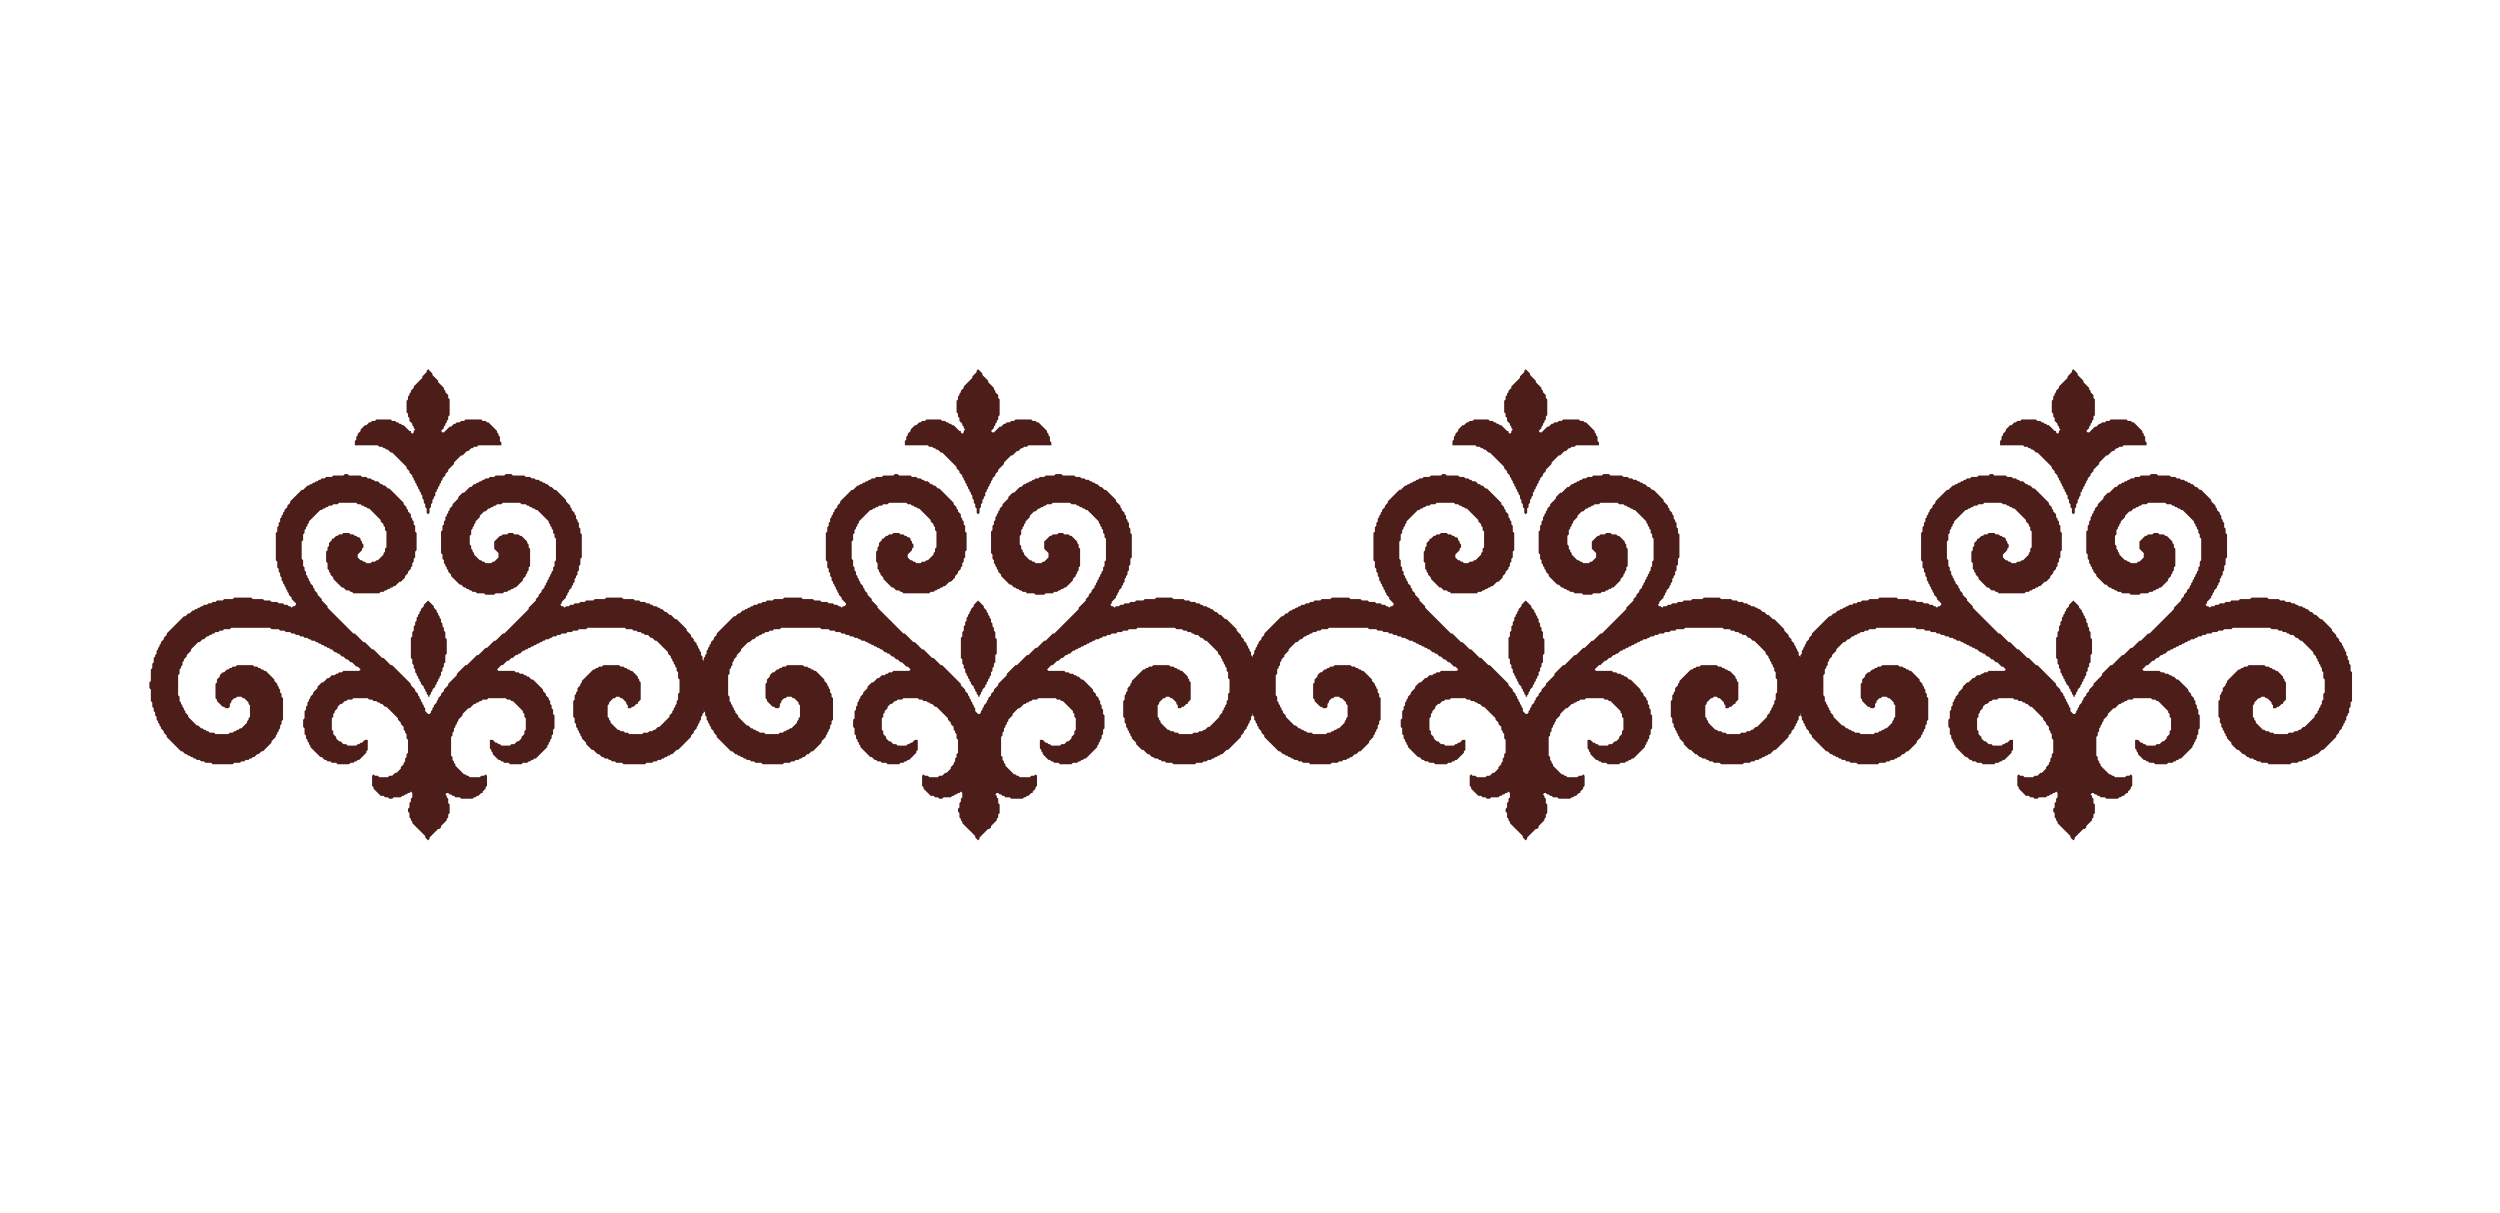
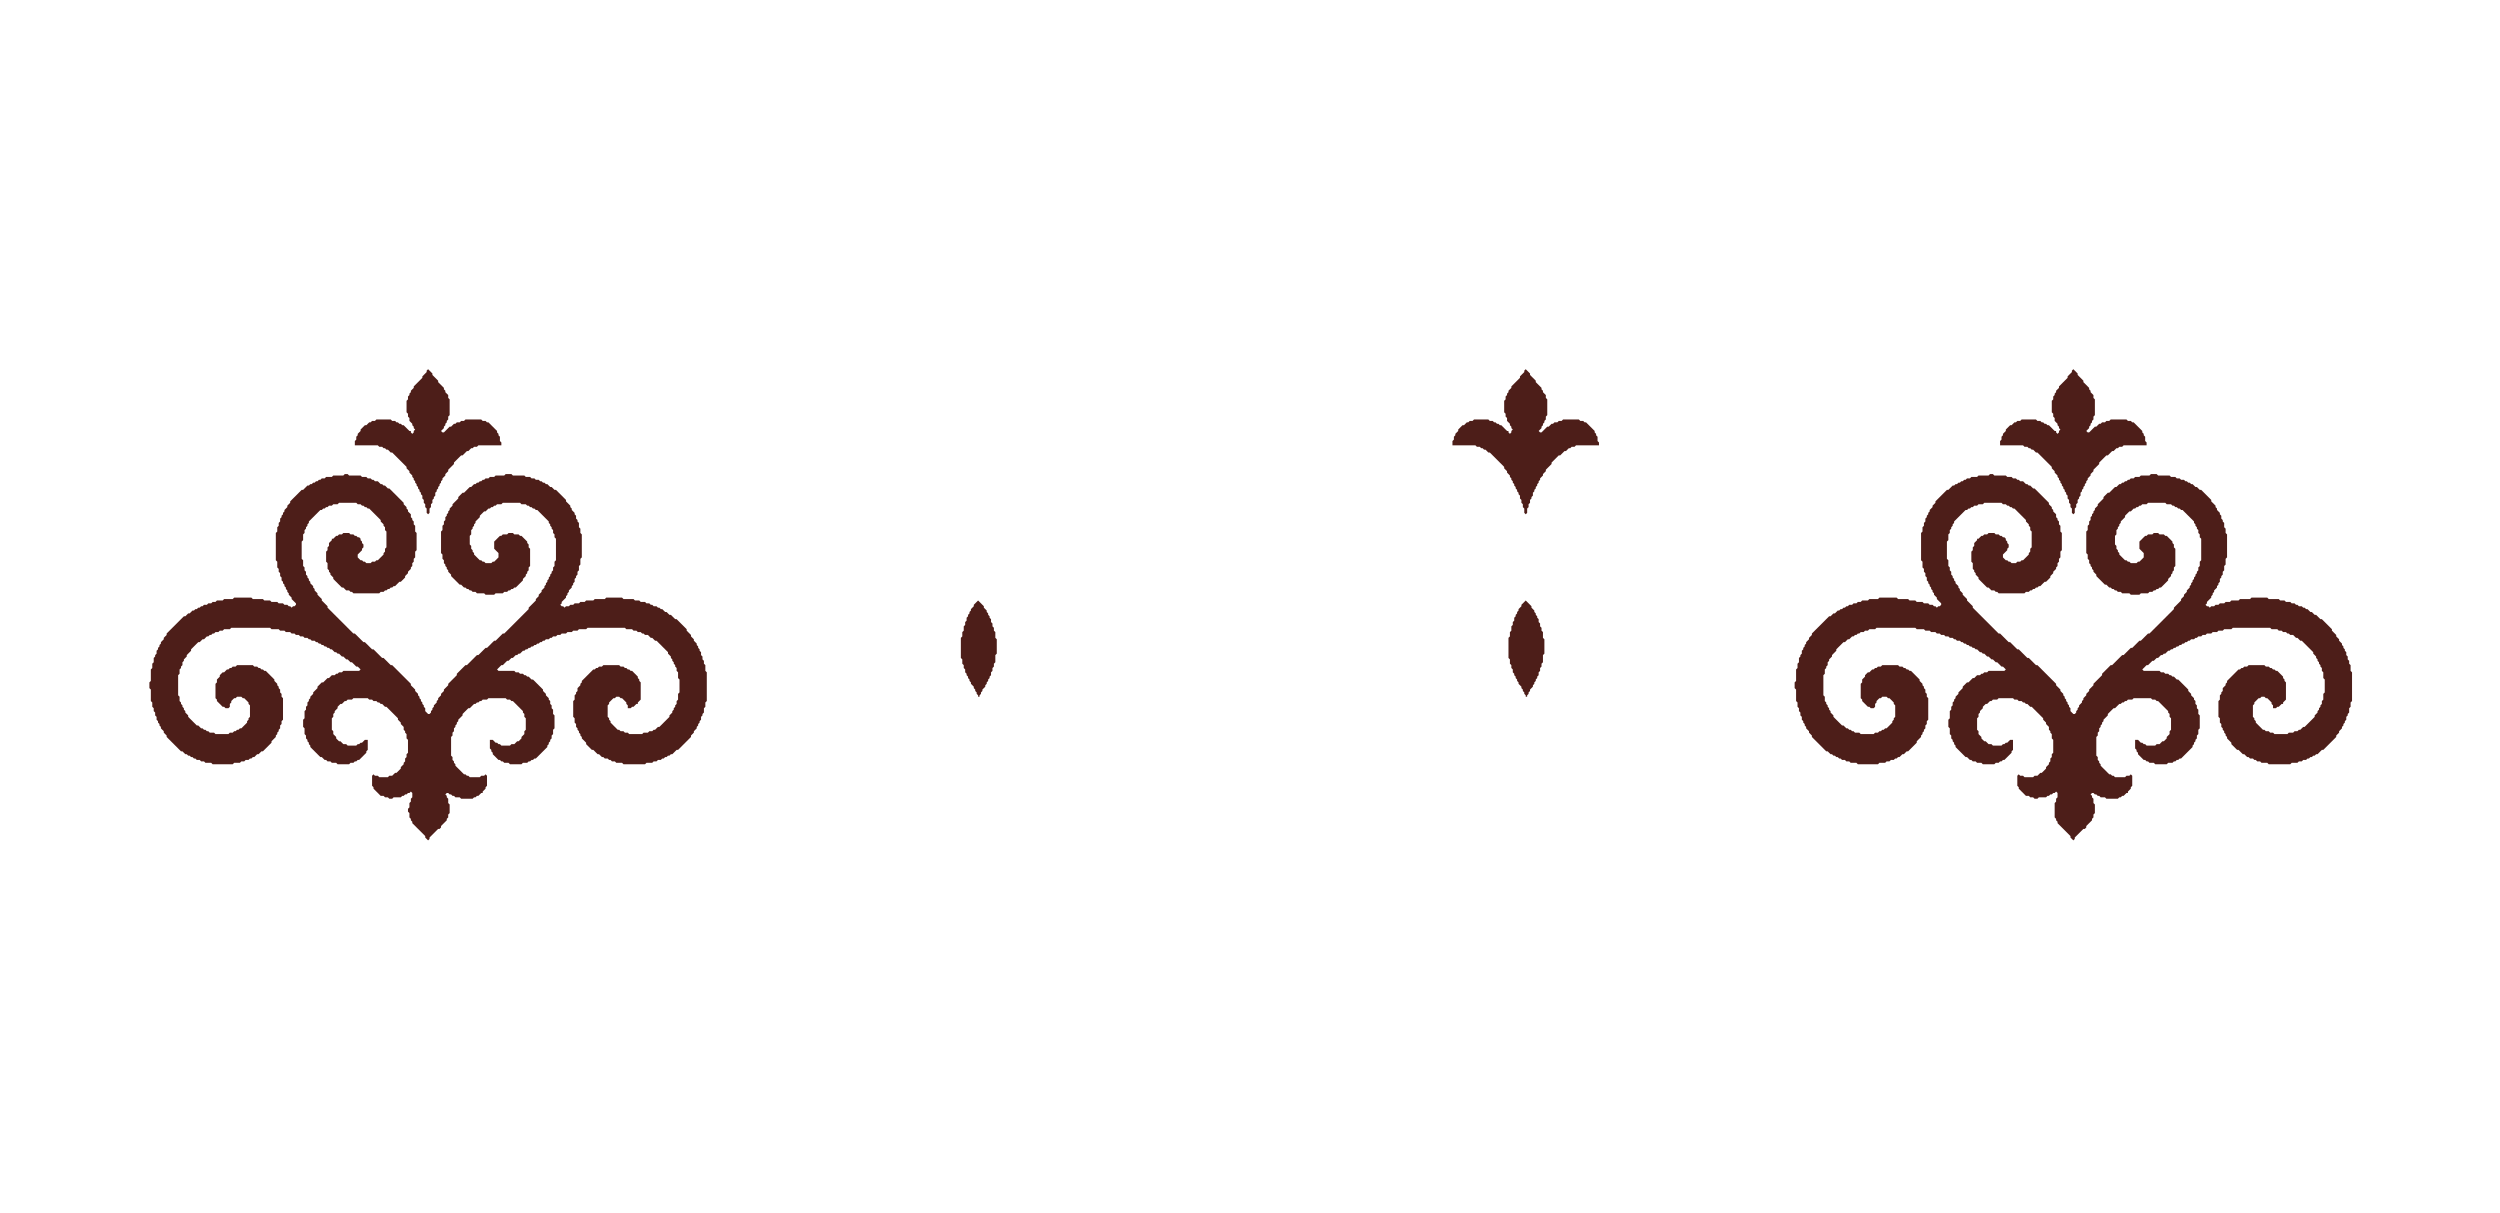
<svg xmlns="http://www.w3.org/2000/svg" width="649" height="315" viewBox="0 0 649 315" fill="none">
-   <path d="M111.135 155.887L110.016 157.006V157.378L109.27 158.124V158.497L108.897 158.87V159.243L108.524 159.616V159.989L108.151 160.362V161.108L107.778 161.481V162.227L107.405 162.6V163.718L107.032 164.091V165.21L106.659 165.583V170.804L107.032 171.177V172.296L107.405 172.669V173.415L107.778 173.788V174.533L108.151 174.906V175.279L108.524 175.652V176.025L108.897 176.398V176.771L109.27 177.144V177.517L110.016 178.263V178.636L110.389 179.009V179.382L110.762 179.755V180.127L111.135 180.5V180.873H111.508V180.5L111.881 180.127V179.755L112.253 179.382V179.009L112.999 178.263V177.89L113.372 177.517V177.144L113.745 176.771V176.398L114.118 176.025V175.652L114.491 175.279V174.533L114.864 174.161V173.415L115.237 173.042V172.296L115.61 171.923V170.058L115.983 169.685V165.956L115.61 165.583V164.091L115.237 163.718V162.972L114.864 162.6V161.854L114.491 161.481V160.735L114.118 160.362V159.989L113.745 159.616V159.243L113.372 158.87V158.497L112.626 157.751V157.378L111.135 155.887Z" fill="#4D1E19" />
  <path d="M89.504 123.068L89.131 123.441H86.521L86.148 123.814H84.656L84.283 124.187H83.537L83.164 124.56H82.791L82.418 124.933H82.046L81.673 125.306H81.3L80.927 125.679H80.554L80.181 126.052H79.808L78.689 127.171H78.316L75.333 130.154V130.527L74.587 131.273V131.646L73.841 132.392V132.765L73.468 133.138V133.511L73.095 133.883V134.256L72.722 134.629V135.375L72.349 135.748V136.494L71.976 136.867V137.986L71.603 138.359V145.444L71.976 145.817V147.309L72.349 147.682V148.428L72.722 148.801V149.547L73.095 149.92V150.666L73.468 151.038V151.411L73.841 151.784V152.157L74.214 152.53V152.903L74.587 153.276V153.649L74.96 154.022V154.395L75.706 155.141V155.514L76.825 156.632V157.005L76.452 157.378H76.079L75.706 157.751L75.333 157.378H74.96L74.587 157.005H73.841L73.468 156.632H72.349L71.976 156.26H70.485L70.112 155.887H68.62L68.247 155.514H65.636L65.263 155.141H60.788L60.415 155.514H58.178L57.805 155.887H56.313L55.94 156.26H55.194L54.821 156.632H54.075L53.703 157.005H52.957L52.584 157.378H52.211L51.838 157.751H51.465L51.092 158.124H50.719L50.346 158.497H49.973L49.227 159.243H48.854L48.108 159.989H47.736L43.26 164.464V164.837L42.514 165.583V165.956L41.769 166.702V167.075L41.396 167.448V167.821L41.023 168.193V168.566L40.65 168.939V169.685L40.277 170.058V170.431L39.904 170.804V171.923L39.531 172.296V173.415L39.158 173.787V176.771L38.785 177.144V178.636L39.158 179.009V181.992L39.531 182.365V183.484L39.904 183.857V184.603L40.277 184.976V185.721L40.65 186.094V186.84L41.023 187.213V187.586L41.396 187.959V188.332L41.769 188.705V189.078L42.514 189.824V190.197L43.26 190.942V191.315L46.99 195.045H47.363L48.108 195.791H48.481L48.854 196.164H49.227L49.6 196.537H49.973L50.346 196.909H50.719L51.092 197.282H51.838L52.211 197.655H52.957L53.33 198.028H54.821L55.194 198.401H60.415L60.788 198.028H62.28L62.653 197.655H63.399L63.772 197.282H64.518L64.891 196.909H65.263L65.636 196.537H66.009L66.755 195.791H67.128L67.874 195.045H68.247L70.485 192.807V192.434L71.603 191.315V190.942L71.976 190.57V190.197L72.349 189.824V189.451L72.722 189.078V188.332L73.095 187.959V187.213L73.468 186.84V181.246L73.095 180.873V180.127L72.722 179.754V179.009L72.349 178.636V178.263L71.976 177.89V177.517L71.231 176.771V176.398L68.993 174.16H68.62L68.247 173.787H67.874L67.501 173.415H67.128L66.755 173.042H66.009L65.636 172.669H61.534L61.161 173.042H60.415L60.042 173.415H59.669L59.297 173.787H58.924L58.178 174.533H57.805L57.059 175.279V175.652L56.313 176.398V177.144L55.94 177.517V181.246L56.313 181.619V181.992L57.805 183.484H58.178L58.551 183.857H59.297L59.669 183.484V182.738L60.042 182.365V181.992L60.788 181.246H61.161L61.534 180.873H62.653L63.026 181.246H63.399L64.518 182.365V182.738L64.891 183.111V186.094L64.518 186.467V186.84L64.145 187.213V187.586L62.653 189.078H62.28L61.907 189.451H61.534L61.161 189.824H60.788L60.415 190.197H59.669L59.297 190.57H55.94L55.567 190.197H54.448L54.075 189.824H53.703L53.33 189.451H52.957L52.584 189.078H52.211L51.465 188.332H51.092L48.854 186.094V185.721L48.108 184.976V184.603L47.736 184.23V183.857L47.363 183.484V183.111L46.99 182.738V182.365L46.617 181.992V180.873L46.244 180.5V175.279L46.617 174.906V173.787L46.99 173.415V173.042L47.363 172.669V171.923L47.736 171.55V171.177L48.481 170.431V170.058L49.6 168.939V168.566L51.465 166.702H51.838L52.584 165.956H52.957L53.703 165.21H54.075L54.448 164.837H54.821L55.194 164.464H55.567L55.94 164.091H56.686L57.059 163.718H57.805L58.178 163.345H59.669L60.042 162.972H70.112L70.485 163.345H72.349L72.722 163.718H73.841L74.214 164.091H75.333L75.706 164.464H76.452L76.825 164.837H77.57L77.943 165.21H78.689L79.062 165.583H79.808L80.181 165.956H80.554L80.927 166.329H81.673L82.046 166.702H82.418L82.791 167.075H83.164L83.537 167.448H83.91L84.283 167.821H84.656L85.029 168.193H85.402L85.775 168.566H86.148L86.894 169.312H87.267L87.64 169.685H88.013L88.758 170.431H89.131L89.877 171.177H90.25L90.996 171.923H91.369L92.488 173.042H92.861L93.607 173.787L93.234 174.16H89.131L88.758 174.533H88.013L87.64 174.906H87.267L86.894 175.279H86.148L85.402 176.025H85.029L83.91 177.144H83.537L82.418 178.263V178.636L81.3 179.754V180.127L80.554 180.873V181.246L80.181 181.619V181.992L79.808 182.365V183.111L79.435 183.484V184.23L79.062 184.603V186.467L78.689 186.84V188.705L79.062 189.078V190.57L79.435 190.942V191.688L79.808 192.061V192.434L80.181 192.807V193.18L80.554 193.553V193.926L83.164 196.537H83.537L84.283 197.282H84.656L85.029 197.655H85.775L86.148 198.028H87.267L87.64 198.401H90.623L90.996 198.028H91.742L92.115 197.655H92.488L92.861 197.282H93.234L95.098 195.418V195.045L95.471 194.672V192.061H94.725L93.98 192.807H93.607L93.234 193.18H92.861L92.488 193.553H90.25L89.877 193.18H89.131L88.385 192.434H88.013L87.267 191.688V191.315L86.521 190.57V189.824L86.148 189.451V186.467L86.521 186.094V185.348L86.894 184.976V184.603L87.64 183.857V183.484L88.385 182.738H88.758L89.504 181.992H89.877L90.25 181.619H91.369L91.742 181.246H95.471L95.844 181.619H96.59L96.963 181.992H97.709L98.082 182.365H98.455L98.828 182.738H99.201L99.947 183.484H100.319L103.303 186.467V186.84L104.049 187.586V187.959L104.795 188.705V189.451L105.168 189.824V190.197L105.54 190.57V191.688L105.913 192.061V195.418L105.54 195.791V196.537L105.168 196.909V197.655L104.795 198.028V198.401L104.049 199.147V199.52L102.93 200.639H102.557L101.811 201.385H101.065L100.692 201.758H98.455L98.082 201.385H97.336L96.963 201.012L96.59 201.385V203.995L96.963 204.368V204.741L98.828 206.606H99.573L99.947 206.979H100.692L101.065 207.352H101.811L102.184 206.979H104.049L104.422 206.606H104.795L105.168 206.233H105.54L105.913 205.86H106.286L106.659 205.487L107.032 205.86V206.979L106.659 207.352V208.097L106.286 208.47V209.589L105.913 209.962V210.708L106.286 211.081V212.2L106.659 212.573V212.946L107.032 213.319V213.691L110.389 217.048V217.421L111.134 218.167L111.507 217.794V217.421L113.745 215.183H114.118L114.491 214.81V214.437L115.983 212.946V212.573L116.356 212.2V211.454L116.729 211.081V208.843L116.356 208.47V207.352L115.983 206.979V206.606L115.61 206.233L115.983 205.86H116.356L116.729 206.233H117.101L117.474 206.606H117.847L118.22 206.979H119.339L119.712 207.352H122.695L123.068 206.979H123.441L123.814 206.606H124.187L124.933 205.86H125.306V205.487L126.052 204.741V204.368L126.425 203.995V201.385L126.052 201.012L125.679 201.385H124.933L124.56 201.758H121.95L121.577 201.385H121.204L120.831 201.012H120.458L118.22 198.774V198.401L117.847 198.028V197.655L117.474 197.282V196.537L117.101 196.164V191.315L117.474 190.942V190.197L117.847 189.824V189.078L118.22 188.705V188.332L118.593 187.959V187.586L118.966 187.213V186.84L120.085 185.721V185.348L121.577 183.857H121.95L123.068 182.738H123.441L123.814 182.365H124.187L124.56 181.992H124.933L125.306 181.619H126.425L126.798 181.246H131.273L131.646 181.619H132.392L132.765 181.992H133.138L135.748 184.603V184.976L136.121 185.348V186.094L136.494 186.467V189.451L136.121 189.824V190.57L135.375 191.315V191.688L134.629 192.434H134.256L133.511 193.18H132.765L132.392 193.553H130.154L129.781 193.18H129.408L129.035 192.807H128.662L127.917 192.061H127.171V194.299L127.544 194.672V195.045L127.917 195.418V195.791L129.408 197.282H129.781L130.154 197.655H130.527L130.9 198.028H132.019L132.392 198.401H135.375L135.748 198.028H136.867L137.24 197.655H137.613L137.986 197.282H138.359L138.732 196.909H139.105L142.088 193.926V193.553L142.461 193.18V192.807L142.834 192.434V192.061L143.207 191.688V190.942L143.58 190.57V189.451L143.953 189.078V185.721L143.58 185.348V184.23L143.207 183.857V183.111L142.834 182.738V181.992L142.461 181.619V181.246L141.715 180.5V180.127L140.969 179.382V179.009L138.359 176.398H137.986L137.24 175.652H136.867L136.494 175.279H136.121L135.748 174.906H135.002L134.629 174.533H133.884L133.511 174.16H129.408L129.035 173.787L130.154 172.669H130.527L131.646 171.55H132.019L132.765 170.804H133.138L133.884 170.058H134.256L134.629 169.685H135.002L135.748 168.939H136.121L136.494 168.566H136.867L137.24 168.193H137.613L137.986 167.821H138.359L138.732 167.448H139.105L139.478 167.075H139.85L140.223 166.702H140.596L140.969 166.329H141.342L141.715 165.956H142.461L142.834 165.583H143.207L143.58 165.21H144.326L144.699 164.837H145.444L145.817 164.464H146.936L147.309 164.091H148.428L148.801 163.718H149.92L150.293 163.345H152.157L152.53 162.972H162.227L162.599 163.345H164.091L164.464 163.718H165.21L165.583 164.091H166.329L166.702 164.464H167.075L167.448 164.837H168.194L168.939 165.583H169.312L170.058 166.329H170.431L173.415 169.312V169.685L174.16 170.431V170.804L174.533 171.177V171.55L174.906 171.923V172.296L175.279 172.669V173.042L175.652 173.415V174.16L176.025 174.533V176.025L176.398 176.398V179.754L176.025 180.127V181.619L175.652 181.992V182.738L175.279 183.111V183.484L174.906 183.857V184.23L174.533 184.603V184.976L173.788 185.721V186.094L171.177 188.705H170.804L170.058 189.451H169.685L169.312 189.824H168.566L168.194 190.197H167.075L166.702 190.57H163.345L162.972 190.197H162.227L161.854 189.824H161.108L160.735 189.451H160.362L158.497 187.586V187.213L158.124 186.84V186.467L157.751 186.094V183.111L158.124 182.738V182.365L159.243 181.246H159.616L159.989 180.873H160.735L161.108 181.246H161.481L162.599 182.365V182.738L162.972 183.111V183.857H163.718L164.091 183.484H164.464L165.21 182.738H165.583V182.365L166.329 181.619V177.144L165.956 176.771V176.398L165.583 176.025V175.652L164.091 174.16H163.718L163.345 173.787H162.972L162.599 173.415H162.227L161.854 173.042H161.108L160.735 172.669H156.633L156.26 173.042H155.514L155.141 173.415H154.768L154.395 173.787H154.022L151.039 176.771V177.144L150.666 177.517V177.89L149.92 178.636V179.382L149.547 179.754V180.127L149.174 180.5V181.619L148.801 181.992V186.094L149.174 186.467V187.586L149.547 187.959V188.705L149.92 189.078V189.451L150.293 189.824V190.197L150.666 190.57V190.942L151.039 191.315V191.688L152.157 192.807V193.18L153.649 194.672H154.022L155.141 195.791H155.514L156.26 196.537H156.633L157.005 196.909H157.751L158.124 197.282H158.497L158.87 197.655H159.616L159.989 198.028H161.481L161.854 198.401H167.448L167.821 198.028H169.312L169.685 197.655H170.431L170.804 197.282H171.55L171.923 196.909H172.296L172.669 196.537H173.042L173.415 196.164H173.788L174.16 195.791H174.533L175.652 194.672H176.025L179.382 191.315V190.942L180.127 190.197V189.824L180.873 189.078V188.705L181.246 188.332V187.959L181.619 187.586V187.213L181.992 186.84V186.094L182.365 185.721V185.348L182.738 184.976V183.857L183.111 183.484V182.365L183.484 181.992V174.533L183.111 174.16V172.669L182.738 172.296V171.55L182.365 171.177V170.431L181.992 170.058V169.312L181.619 168.939V168.566L181.246 168.193V167.821L180.873 167.448V167.075L180.127 166.329V165.956L179.382 165.21V164.837L178.263 163.718V163.345L175.652 160.735H175.279L174.16 159.616H173.788L173.042 158.87H172.669L171.923 158.124H171.55L171.177 157.751H170.804L170.431 157.378H169.685L169.312 157.005H168.939L168.566 156.632H167.821L167.448 156.26H166.329L165.956 155.887H164.837L164.464 155.514H161.854L161.481 155.141H157.378L157.005 155.514H154.395L154.022 155.887H152.157L151.784 156.26H150.666L150.293 156.632H149.174L148.801 157.005H148.055L147.682 157.378H146.936L146.563 157.751L146.19 157.378H145.817L145.444 157.005L145.817 156.632V156.26L146.936 155.141V154.768L147.309 154.395V154.022L147.682 153.649V153.276L148.428 152.53V152.157L148.801 151.784V151.411L149.174 151.038V150.293L149.547 149.92V149.547L149.92 149.174V148.428L150.293 148.055V146.936L150.666 146.563V145.072L151.039 144.699V138.732L150.666 138.359V137.24L150.293 136.867V135.748L149.92 135.375V135.002L149.547 134.629V133.883L149.174 133.511V133.138L148.428 132.392V132.019L148.055 131.646V131.273L146.936 130.154V129.781L144.326 127.171H143.953L143.207 126.425H142.834L142.088 125.679H141.715L141.342 125.306H140.969L140.596 124.933H140.223L139.85 124.56H139.105L138.732 124.187H137.986L137.613 123.814H136.494L136.121 123.441H133.138L132.765 123.068H131.273L130.9 123.441H128.662L128.289 123.814H127.171L126.798 124.187H126.052L125.679 124.56H125.306L124.933 124.933H124.56L124.187 125.306H123.814L123.441 125.679H123.068L122.323 126.425H121.95L120.458 127.917H120.085L118.966 129.035V129.408L117.474 130.9V131.273L116.729 132.019V132.392L116.356 132.765V133.138L115.983 133.511V133.883L115.61 134.256V135.002L115.237 135.375V136.121L114.864 136.494V137.613L114.491 137.986V143.58L114.864 143.953V145.072L115.237 145.444V146.19L115.61 146.563V146.936L115.983 147.309V147.682L116.356 148.055V148.428L117.101 149.174V149.547L119.339 151.784H119.712L120.458 152.53H120.831L121.204 152.903H121.577L121.95 153.276H122.323L122.695 153.649H123.441L123.814 154.022H125.679L126.052 154.395H128.289L128.662 154.022H130.527L130.9 153.649H131.646L132.019 153.276H132.392L132.765 152.903H133.138L133.511 152.53H133.884L135.748 150.666V150.293L136.494 149.547V149.174L136.867 148.801V148.428L137.24 148.055V147.309L137.613 146.936V142.461L137.24 142.088V141.342L136.867 140.969V140.596L135.375 139.105H135.002L134.629 138.732H133.511L133.138 138.359H132.019L131.646 138.732H130.527L130.154 139.105H129.781L128.289 140.596V142.461L129.408 143.58V144.699L128.289 145.817H127.917L127.544 146.19H126.052L125.679 145.817H125.306L124.933 145.444H124.56L123.068 143.953V143.58L122.695 143.207V142.834L122.323 142.461V141.715L121.95 141.342V139.105L122.323 138.732V137.613L122.695 137.24V136.867L123.068 136.494V136.121L123.441 135.748V135.375L124.56 134.256V133.883L125.679 132.765H126.052L126.798 132.019H127.171L127.544 131.646H127.917L128.289 131.273H128.662L129.035 130.9H130.154L130.527 130.527H135.002L135.375 130.9H136.494L136.867 131.273H137.24L137.613 131.646H137.986L138.359 132.019H138.732L139.105 132.392H139.478L142.461 135.375V135.748L142.834 136.121V136.494L143.207 136.867V137.24L143.58 137.613V138.359L143.953 138.732V139.477L144.326 139.85V145.444L143.953 145.817V146.936L143.58 147.309V148.055L143.207 148.428V148.801L142.834 149.174V149.547L142.461 149.92V150.293L142.088 150.666V151.038L141.715 151.411V151.784L141.342 152.157V152.53L140.596 153.276V153.649L139.85 154.395V154.768L139.105 155.514V155.887L137.24 157.751V158.124L130.9 164.464H130.527L128.662 166.329H128.289L126.425 168.193H126.052L124.187 170.058H123.814L121.204 172.669H120.831L118.593 174.906V175.279L116.356 177.517V177.89L115.237 179.009V179.382L114.491 180.127V180.5L113.745 181.246V181.619L113.372 181.992V182.365L112.626 183.111V183.484L112.253 183.857V184.23L111.88 184.603V184.976L111.507 185.348H111.134L110.389 184.603V183.857L110.016 183.484V183.111L109.643 182.738V182.365L109.27 181.992V181.619L108.897 181.246V180.873L108.524 180.5V180.127L107.778 179.382V179.009L106.659 177.89V177.517L101.811 172.669H101.438L99.573 170.804H99.201L96.963 168.566H96.59L94.725 166.702H94.352L92.115 164.464H91.742L85.029 157.751V157.378L83.537 155.887V155.514L82.418 154.395V154.022L81.673 153.276V152.903L81.3 152.53V152.157L80.554 151.411V151.038L80.181 150.666V150.293L79.808 149.92V149.547L79.435 149.174V148.428L79.062 148.055V147.309L78.689 146.936V145.444L78.316 145.072V140.596L78.689 140.223V138.732L79.062 138.359V137.613L79.435 137.24V136.867L79.808 136.494V136.121L80.181 135.748V135.375L83.164 132.392H83.537L83.91 132.019H84.283L84.656 131.646H85.029L85.402 131.273H86.148L86.521 130.9H87.64L88.013 130.527H92.488L92.861 130.9H93.607L93.98 131.273H94.352L94.725 131.646H95.098L95.471 132.019H95.844L98.828 135.002V135.375L99.573 136.121V136.494L99.947 136.867V137.613L100.319 137.986V142.088L99.947 142.461V143.207L99.573 143.58V143.953L98.082 145.444H97.709L97.336 145.817H96.59L96.217 146.19H95.098L94.725 145.817H94.352L93.98 145.444H93.607L92.861 144.699V143.953L93.98 142.834V142.461L94.352 142.088V141.342L93.98 140.969V140.596L93.607 140.223V139.85L93.234 139.477H92.861L92.488 139.105H92.115L91.742 138.732H90.996L90.623 138.359H89.131L88.758 138.732H88.013L87.64 139.105H87.267L86.521 139.85H86.148V140.223L85.402 140.969V141.715L85.029 142.088V142.834L84.656 143.207V145.817L85.029 146.19V147.682L85.402 148.055V148.428L85.775 148.801V149.174L86.521 149.92V150.293L88.758 152.53H89.131L89.877 153.276H90.623L90.996 153.649H91.369L91.742 154.022H98.455L98.828 153.649H99.573L99.947 153.276H100.319L100.692 152.903H101.065L101.438 152.53H101.811L102.184 152.157H102.557L103.676 151.038H104.049L105.168 149.92V149.547L105.913 148.801V148.428L106.659 147.682V147.309L107.032 146.936V146.19L107.405 145.817V145.072L107.778 144.699V143.207L108.151 142.834V138.359L107.778 137.986V136.494L107.405 136.121V135.375L107.032 135.002V134.629L106.659 134.256V133.511L105.913 132.765V132.392L105.54 132.019V131.646L104.795 130.9V130.527L101.065 126.798H100.692L99.947 126.052H99.573L99.201 125.679H98.828L98.082 124.933H97.336L96.963 124.56H96.59L96.217 124.187H95.471L95.098 123.814H93.98L93.607 123.441H90.623L90.25 123.068H89.504Z" fill="#4D1E19" />
  <path d="M111.135 95.844L110.762 96.217V96.59L109.643 97.709V98.082L107.405 100.319V100.692L106.659 101.438V101.811L106.287 102.184V102.557L105.914 102.93V103.676L105.541 104.049V107.032L105.914 107.405V108.151L106.287 108.524V109.27L107.032 110.016V110.389L107.405 110.762V111.135L107.778 111.507L107.405 111.88V112.253L107.032 112.626L106.659 112.253V111.88H106.287L104.795 110.389H104.422L104.049 110.016H103.676L103.303 109.643H102.93L102.557 109.27H101.811L101.438 108.897H97.709L97.336 109.27H96.59L96.217 109.643H95.844L95.099 110.389H94.725L93.607 111.507V111.88L92.861 112.626V112.999L92.488 113.372V114.118L92.115 114.491V115.61H98.082L98.455 115.983H99.201L99.574 116.356H99.947L100.32 116.729H100.692L101.438 117.474H101.811L105.541 121.204V121.577L106.287 122.323V122.696L107.032 123.441V123.814L107.405 124.187V124.56L107.778 124.933V125.306L108.151 125.679V126.052L108.524 126.425V126.798L108.897 127.171V127.544L109.27 127.917V128.29L109.643 128.662V129.408L110.016 129.781V130.527L110.389 130.9V131.646L110.762 132.019V133.138L111.135 133.511L111.508 133.138V132.019L111.881 131.646V130.9L112.253 130.527V129.781L112.626 129.408V129.035L112.999 128.662V127.917L113.372 127.544V127.171L113.745 126.798V126.425L114.118 126.052V125.679L114.491 125.306V124.933L114.864 124.56V124.187L115.61 123.441V123.068L116.356 122.323V121.95L117.847 120.458V120.085L119.712 118.22H120.085L121.204 117.102H121.577L122.323 116.356H122.696L123.069 115.983H123.814L124.187 115.61H130.154V114.864L129.781 114.491V113.372L129.408 112.999V112.626L129.036 112.253V111.88L126.798 109.643H126.425L126.052 109.27H125.306L124.933 108.897H120.831L120.458 109.27H119.712L119.339 109.643H118.593L118.22 110.016H117.847L117.102 110.762H116.729L115.237 112.253H114.864L114.491 111.88L115.237 111.135V110.762L115.61 110.389V110.016L115.983 109.643V109.27L116.356 108.897V108.151L116.729 107.778V103.676L116.356 103.303V102.557L115.61 101.811V101.438L115.237 101.065V100.692L113.745 99.201V98.828L112.253 97.336V96.963L111.135 95.844Z" fill="#4D1E19" />
  <path d="M253.915 155.887L252.796 157.006V157.378L252.05 158.124V158.497L251.677 158.87V159.243L251.304 159.616V159.989L250.931 160.362V161.108L250.558 161.481V162.227L250.185 162.6V163.718L249.812 164.091V165.21L249.439 165.583V170.804L249.812 171.177V172.296L250.185 172.669V173.415L250.558 173.788V174.533L250.931 174.906V175.279L251.304 175.652V176.025L251.677 176.398V176.771L252.05 177.144V177.517L252.796 178.263V178.636L253.169 179.009V179.382L253.542 179.755V180.127L253.915 180.5V180.873H254.288V180.5L254.661 180.127V179.755L255.033 179.382V179.009L255.779 178.263V177.89L256.152 177.517V177.144L256.525 176.771V176.398L256.898 176.025V175.652L257.271 175.279V174.533L257.644 174.161V173.415L258.017 173.042V172.296L258.39 171.923V170.058L258.763 169.685V165.956L258.39 165.583V164.091L258.017 163.718V162.972L257.644 162.6V161.854L257.271 161.481V160.735L256.898 160.362V159.989L256.525 159.616V159.243L256.152 158.87V158.497L255.406 157.751V157.378L253.915 155.887Z" fill="#4D1E19" />
-   <path d="M232.284 123.068L231.912 123.441H229.301L228.928 123.814H227.436L227.063 124.187H226.317L225.945 124.56H225.572L225.199 124.933H224.826L224.453 125.306H224.08L223.707 125.679H223.334L222.961 126.052H222.588L221.469 127.171H221.096L218.113 130.154V130.527L217.367 131.273V131.646L216.621 132.392V132.765L216.248 133.138V133.511L215.875 133.883V134.256L215.502 134.629V135.375L215.129 135.748V136.494L214.757 136.867V137.986L214.384 138.359V145.444L214.757 145.817V147.309L215.129 147.682V148.428L215.502 148.801V149.547L215.875 149.92V150.666L216.248 151.038V151.411L216.621 151.784V152.157L216.994 152.53V152.903L217.367 153.276V153.649L217.74 154.022V154.395L218.486 155.141V155.514L219.605 156.632V157.005L219.232 157.378H218.859L218.486 157.751L218.113 157.378H217.74L217.367 157.005H216.621L216.248 156.632H215.129L214.757 156.26H213.265L212.892 155.887H211.4L211.027 155.514H208.417L208.044 155.141H203.568L203.196 155.514H200.958L200.585 155.887H199.093L198.72 156.26H197.974L197.602 156.632H196.856L196.483 157.005H195.737L195.364 157.378H194.991L194.618 157.751H194.245L193.872 158.124H193.499L193.126 158.497H192.753L192.007 159.243H191.635L190.889 159.989H190.516L186.041 164.464V164.837L185.295 165.583V165.956L184.549 166.702V167.075L184.176 167.448V167.821L183.803 168.193V168.566L183.43 168.939V169.685L183.057 170.058V170.431L182.684 170.804V171.923L182.311 172.296V173.415L181.938 173.787V176.771L181.565 177.144V178.636L181.938 179.009V181.992L182.311 182.365V183.484L182.684 183.857V184.603L183.057 184.976V185.721L183.43 186.094V186.84L183.803 187.213V187.586L184.176 187.959V188.332L184.549 188.705V189.078L185.295 189.824V190.197L186.041 190.942V191.315L189.77 195.045H190.143L190.889 195.791H191.262L191.635 196.164H192.007L192.38 196.537H192.753L193.126 196.909H193.499L193.872 197.282H194.618L194.991 197.655H195.737L196.11 198.028H197.602L197.974 198.401H203.196L203.568 198.028H205.06L205.433 197.655H206.179L206.552 197.282H207.298L207.671 196.909H208.044L208.417 196.537H208.79L209.535 195.791H209.908L210.654 195.045H211.027L213.265 192.807V192.434L214.384 191.315V190.942L214.757 190.57V190.197L215.129 189.824V189.451L215.502 189.078V188.332L215.875 187.959V187.213L216.248 186.84V181.246L215.875 180.873V180.127L215.502 179.754V179.009L215.129 178.636V178.263L214.757 177.89V177.517L214.011 176.771V176.398L211.773 174.16H211.4L211.027 173.787H210.654L210.281 173.415H209.908L209.535 173.042H208.79L208.417 172.669H204.314L203.941 173.042H203.196L202.823 173.415H202.45L202.077 173.787H201.704L200.958 174.533H200.585L199.839 175.279V175.652L199.093 176.398V177.144L198.72 177.517V181.246L199.093 181.619V181.992L200.585 183.484H200.958L201.331 183.857H202.077L202.45 183.484V182.738L202.823 182.365V181.992L203.568 181.246H203.941L204.314 180.873H205.433L205.806 181.246H206.179L207.298 182.365V182.738L207.671 183.111V186.094L207.298 186.467V186.84L206.925 187.213V187.586L205.433 189.078H205.06L204.687 189.451H204.314L203.941 189.824H203.568L203.196 190.197H202.45L202.077 190.57H198.72L198.347 190.197H197.229L196.856 189.824H196.483L196.11 189.451H195.737L195.364 189.078H194.991L194.245 188.332H193.872L191.635 186.094V185.721L190.889 184.976V184.603L190.516 184.23V183.857L190.143 183.484V183.111L189.77 182.738V182.365L189.397 181.992V180.873L189.024 180.5V175.279L189.397 174.906V173.787L189.77 173.415V173.042L190.143 172.669V171.923L190.516 171.55V171.177L191.262 170.431V170.058L192.38 168.939V168.566L194.245 166.702H194.618L195.364 165.956H195.737L196.483 165.21H196.856L197.229 164.837H197.602L197.974 164.464H198.347L198.72 164.091H199.466L199.839 163.718H200.585L200.958 163.345H202.45L202.823 162.972H212.892L213.265 163.345H215.129L215.502 163.718H216.621L216.994 164.091H218.113L218.486 164.464H219.232L219.605 164.837H220.351L220.723 165.21H221.469L221.842 165.583H222.588L222.961 165.956H223.334L223.707 166.329H224.453L224.826 166.702H225.199L225.572 167.075H225.945L226.317 167.448H226.69L227.063 167.821H227.436L227.809 168.193H228.182L228.555 168.566H228.928L229.674 169.312H230.047L230.42 169.685H230.793L231.539 170.431H231.912L232.657 171.177H233.03L233.776 171.923H234.149L235.268 173.042H235.641L236.387 173.787L236.014 174.16H231.912L231.539 174.533H230.793L230.42 174.906H230.047L229.674 175.279H228.928L228.182 176.025H227.809L226.69 177.144H226.317L225.199 178.263V178.636L224.08 179.754V180.127L223.334 180.873V181.246L222.961 181.619V181.992L222.588 182.365V183.111L222.215 183.484V184.23L221.842 184.603V186.467L221.469 186.84V188.705L221.842 189.078V190.57L222.215 190.942V191.688L222.588 192.061V192.434L222.961 192.807V193.18L223.334 193.553V193.926L225.945 196.537H226.317L227.063 197.282H227.436L227.809 197.655H228.555L228.928 198.028H230.047L230.42 198.401H233.403L233.776 198.028H234.522L234.895 197.655H235.268L235.641 197.282H236.014L237.878 195.418V195.045L238.251 194.672V192.061H237.506L236.76 192.807H236.387L236.014 193.18H235.641L235.268 193.553H233.03L232.657 193.18H231.912L231.166 192.434H230.793L230.047 191.688V191.315L229.301 190.57V189.824L228.928 189.451V186.467L229.301 186.094V185.348L229.674 184.976V184.603L230.42 183.857V183.484L231.166 182.738H231.539L232.284 181.992H232.657L233.03 181.619H234.149L234.522 181.246H238.251L238.624 181.619H239.37L239.743 181.992H240.489L240.862 182.365H241.235L241.608 182.738H241.981L242.727 183.484H243.1L246.083 186.467V186.84L246.829 187.586V187.959L247.575 188.705V189.451L247.948 189.824V190.197L248.321 190.57V191.688L248.694 192.061V195.418L248.321 195.791V196.537L247.948 196.909V197.655L247.575 198.028V198.401L246.829 199.147V199.52L245.71 200.639H245.337L244.591 201.385H243.845L243.472 201.758H241.235L240.862 201.385H240.116L239.743 201.012L239.37 201.385V203.995L239.743 204.368V204.741L241.608 206.606H242.354L242.727 206.979H243.472L243.845 207.352H244.591L244.964 206.979H246.829L247.202 206.606H247.575L247.948 206.233H248.321L248.694 205.86H249.066L249.439 205.487L249.812 205.86V206.979L249.439 207.352V208.097L249.066 208.47V209.589L248.694 209.962V210.708L249.066 211.081V212.2L249.439 212.573V212.946L249.812 213.319V213.691L253.169 217.048V217.421L253.915 218.167L254.288 217.794V217.421L256.525 215.183H256.898L257.271 214.81V214.437L258.763 212.946V212.573L259.136 212.2V211.454L259.509 211.081V208.843L259.136 208.47V207.352L258.763 206.979V206.606L258.39 206.233L258.763 205.86H259.136L259.509 206.233H259.882L260.255 206.606H260.627L261 206.979H262.119L262.492 207.352H265.476L265.849 206.979H266.221L266.594 206.606H266.967L267.713 205.86H268.086V205.487L268.832 204.741V204.368L269.205 203.995V201.385L268.832 201.012L268.459 201.385H267.713L267.34 201.758H264.73L264.357 201.385H263.984L263.611 201.012H263.238L261 198.774V198.401L260.627 198.028V197.655L260.255 197.282V196.537L259.882 196.164V191.315L260.255 190.942V190.197L260.627 189.824V189.078L261 188.705V188.332L261.373 187.959V187.586L261.746 187.213V186.84L262.865 185.721V185.348L264.357 183.857H264.73L265.849 182.738H266.221L266.594 182.365H266.967L267.34 181.992H267.713L268.086 181.619H269.205L269.578 181.246H274.053L274.426 181.619H275.172L275.545 181.992H275.918L278.528 184.603V184.976L278.901 185.348V186.094L279.274 186.467V189.451L278.901 189.824V190.57L278.155 191.315V191.688L277.41 192.434H277.037L276.291 193.18H275.545L275.172 193.553H272.934L272.561 193.18H272.188L271.816 192.807H271.443L270.697 192.061H269.951V194.299L270.324 194.672V195.045L270.697 195.418V195.791L272.188 197.282H272.561L272.934 197.655H273.307L273.68 198.028H274.799L275.172 198.401H278.155L278.528 198.028H279.647L280.02 197.655H280.393L280.766 197.282H281.139L281.512 196.909H281.885L284.868 193.926V193.553L285.241 193.18V192.807L285.614 192.434V192.061L285.987 191.688V190.942L286.36 190.57V189.451L286.733 189.078V185.721L286.36 185.348V184.23L285.987 183.857V183.111L285.614 182.738V181.992L285.241 181.619V181.246L284.495 180.5V180.127L283.749 179.382V179.009L281.139 176.398H280.766L280.02 175.652H279.647L279.274 175.279H278.901L278.528 174.906H277.782L277.41 174.533H276.664L276.291 174.16H272.188L271.816 173.787L272.934 172.669H273.307L274.426 171.55H274.799L275.545 170.804H275.918L276.664 170.058H277.037L277.41 169.685H277.782L278.528 168.939H278.901L279.274 168.566H279.647L280.02 168.193H280.393L280.766 167.821H281.139L281.512 167.448H281.885L282.258 167.075H282.631L283.004 166.702H283.376L283.749 166.329H284.122L284.495 165.956H285.241L285.614 165.583H285.987L286.36 165.21H287.106L287.479 164.837H288.225L288.598 164.464H289.716L290.089 164.091H291.208L291.581 163.718H292.7L293.073 163.345H294.937L295.31 162.972H305.007L305.38 163.345H306.871L307.244 163.718H307.99L308.363 164.091H309.109L309.482 164.464H309.855L310.228 164.837H310.974L311.72 165.583H312.092L312.838 166.329H313.211L316.195 169.312V169.685L316.941 170.431V170.804L317.314 171.177V171.55L317.686 171.923V172.296L318.059 172.669V173.042L318.432 173.415V174.16L318.805 174.533V176.025L319.178 176.398V179.754L318.805 180.127V181.619L318.432 181.992V182.738L318.059 183.111V183.484L317.686 183.857V184.23L317.314 184.603V184.976L316.568 185.721V186.094L313.957 188.705H313.584L312.838 189.451H312.465L312.092 189.824H311.347L310.974 190.197H309.855L309.482 190.57H306.126L305.753 190.197H305.007L304.634 189.824H303.888L303.515 189.451H303.142L301.277 187.586V187.213L300.904 186.84V186.467L300.531 186.094V183.111L300.904 182.738V182.365L302.023 181.246H302.396L302.769 180.873H303.515L303.888 181.246H304.261L305.38 182.365V182.738L305.753 183.111V183.857H306.498L306.871 183.484H307.244L307.99 182.738H308.363V182.365L309.109 181.619V177.144L308.736 176.771V176.398L308.363 176.025V175.652L306.871 174.16H306.498L306.126 173.787H305.753L305.38 173.415H305.007L304.634 173.042H303.888L303.515 172.669H299.413L299.04 173.042H298.294L297.921 173.415H297.548L297.175 173.787H296.802L293.819 176.771V177.144L293.446 177.517V177.89L292.7 178.636V179.382L292.327 179.754V180.127L291.954 180.5V181.619L291.581 181.992V186.094L291.954 186.467V187.586L292.327 187.959V188.705L292.7 189.078V189.451L293.073 189.824V190.197L293.446 190.57V190.942L293.819 191.315V191.688L294.937 192.807V193.18L296.429 194.672H296.802L297.921 195.791H298.294L299.04 196.537H299.413L299.786 196.909H300.531L300.904 197.282H301.277L301.65 197.655H302.396L302.769 198.028H304.261L304.634 198.401H310.228L310.601 198.028H312.092L312.465 197.655H313.211L313.584 197.282H314.33L314.703 196.909H315.076L315.449 196.537H315.822L316.195 196.164H316.568L316.941 195.791H317.314L318.432 194.672H318.805L322.162 191.315V190.942L322.908 190.197V189.824L323.653 189.078V188.705L324.026 188.332V187.959L324.399 187.586V187.213L324.772 186.84V186.094L325.145 185.721V185.348L325.518 184.976V183.857L325.891 183.484V182.365L326.264 181.992V174.533L325.891 174.16V172.669L325.518 172.296V171.55L325.145 171.177V170.431L324.772 170.058V169.312L324.399 168.939V168.566L324.026 168.193V167.821L323.653 167.448V167.075L322.908 166.329V165.956L322.162 165.21V164.837L321.043 163.718V163.345L318.432 160.735H318.059L316.941 159.616H316.568L315.822 158.87H315.449L314.703 158.124H314.33L313.957 157.751H313.584L313.211 157.378H312.465L312.092 157.005H311.72L311.347 156.632H310.601L310.228 156.26H309.109L308.736 155.887H307.617L307.244 155.514H304.634L304.261 155.141H300.159L299.786 155.514H297.175L296.802 155.887H294.937L294.565 156.26H293.446L293.073 156.632H291.954L291.581 157.005H290.835L290.462 157.378H289.716L289.343 157.751L288.971 157.378H288.598L288.225 157.005L288.598 156.632V156.26L289.716 155.141V154.768L290.089 154.395V154.022L290.462 153.649V153.276L291.208 152.53V152.157L291.581 151.784V151.411L291.954 151.038V150.293L292.327 149.92V149.547L292.7 149.174V148.428L293.073 148.055V146.936L293.446 146.563V145.072L293.819 144.699V138.732L293.446 138.359V137.24L293.073 136.867V135.748L292.7 135.375V135.002L292.327 134.629V133.883L291.954 133.511V133.138L291.208 132.392V132.019L290.835 131.646V131.273L289.716 130.154V129.781L287.106 127.171H286.733L285.987 126.425H285.614L284.868 125.679H284.495L284.122 125.306H283.749L283.376 124.933H283.004L282.631 124.56H281.885L281.512 124.187H280.766L280.393 123.814H279.274L278.901 123.441H275.918L275.545 123.068H274.053L273.68 123.441H271.443L271.07 123.814H269.951L269.578 124.187H268.832L268.459 124.56H268.086L267.713 124.933H267.34L266.967 125.306H266.594L266.221 125.679H265.849L265.103 126.425H264.73L263.238 127.917H262.865L261.746 129.035V129.408L260.255 130.9V131.273L259.509 132.019V132.392L259.136 132.765V133.138L258.763 133.511V133.883L258.39 134.256V135.002L258.017 135.375V136.121L257.644 136.494V137.613L257.271 137.986V143.58L257.644 143.953V145.072L258.017 145.444V146.19L258.39 146.563V146.936L258.763 147.309V147.682L259.136 148.055V148.428L259.882 149.174V149.547L262.119 151.784H262.492L263.238 152.53H263.611L263.984 152.903H264.357L264.73 153.276H265.103L265.476 153.649H266.221L266.594 154.022H268.459L268.832 154.395H271.07L271.443 154.022H273.307L273.68 153.649H274.426L274.799 153.276H275.172L275.545 152.903H275.918L276.291 152.53H276.664L278.528 150.666V150.293L279.274 149.547V149.174L279.647 148.801V148.428L280.02 148.055V147.309L280.393 146.936V142.461L280.02 142.088V141.342L279.647 140.969V140.596L278.155 139.105H277.782L277.41 138.732H276.291L275.918 138.359H274.799L274.426 138.732H273.307L272.934 139.105H272.561L271.07 140.596V142.461L272.188 143.58V144.699L271.07 145.817H270.697L270.324 146.19H268.832L268.459 145.817H268.086L267.713 145.444H267.34L265.849 143.953V143.58L265.476 143.207V142.834L265.103 142.461V141.715L264.73 141.342V139.105L265.103 138.732V137.613L265.476 137.24V136.867L265.849 136.494V136.121L266.221 135.748V135.375L267.34 134.256V133.883L268.459 132.765H268.832L269.578 132.019H269.951L270.324 131.646H270.697L271.07 131.273H271.443L271.816 130.9H272.934L273.307 130.527H277.782L278.155 130.9H279.274L279.647 131.273H280.02L280.393 131.646H280.766L281.139 132.019H281.512L281.885 132.392H282.258L285.241 135.375V135.748L285.614 136.121V136.494L285.987 136.867V137.24L286.36 137.613V138.359L286.733 138.732V139.477L287.106 139.85V145.444L286.733 145.817V146.936L286.36 147.309V148.055L285.987 148.428V148.801L285.614 149.174V149.547L285.241 149.92V150.293L284.868 150.666V151.038L284.495 151.411V151.784L284.122 152.157V152.53L283.376 153.276V153.649L282.631 154.395V154.768L281.885 155.514V155.887L280.02 157.751V158.124L273.68 164.464H273.307L271.443 166.329H271.07L269.205 168.193H268.832L266.967 170.058H266.594L263.984 172.669H263.611L261.373 174.906V175.279L259.136 177.517V177.89L258.017 179.009V179.382L257.271 180.127V180.5L256.525 181.246V181.619L256.152 181.992V182.365L255.406 183.111V183.484L255.033 183.857V184.23L254.661 184.603V184.976L254.288 185.348H253.915L253.169 184.603V183.857L252.796 183.484V183.111L252.423 182.738V182.365L252.05 181.992V181.619L251.677 181.246V180.873L251.304 180.5V180.127L250.558 179.382V179.009L249.439 177.89V177.517L244.591 172.669H244.218L242.354 170.804H241.981L239.743 168.566H239.37L237.506 166.702H237.133L234.895 164.464H234.522L227.809 157.751V157.378L226.317 155.887V155.514L225.199 154.395V154.022L224.453 153.276V152.903L224.08 152.53V152.157L223.334 151.411V151.038L222.961 150.666V150.293L222.588 149.92V149.547L222.215 149.174V148.428L221.842 148.055V147.309L221.469 146.936V145.444L221.096 145.072V140.596L221.469 140.223V138.732L221.842 138.359V137.613L222.215 137.24V136.867L222.588 136.494V136.121L222.961 135.748V135.375L225.945 132.392H226.317L226.69 132.019H227.063L227.436 131.646H227.809L228.182 131.273H228.928L229.301 130.9H230.42L230.793 130.527H235.268L235.641 130.9H236.387L236.76 131.273H237.133L237.506 131.646H237.878L238.251 132.019H238.624L241.608 135.002V135.375L242.354 136.121V136.494L242.727 136.867V137.613L243.1 137.986V142.088L242.727 142.461V143.207L242.354 143.58V143.953L240.862 145.444H240.489L240.116 145.817H239.37L238.997 146.19H237.878L237.506 145.817H237.133L236.76 145.444H236.387L235.641 144.699V143.953L236.76 142.834V142.461L237.133 142.088V141.342L236.76 140.969V140.596L236.387 140.223V139.85L236.014 139.477H235.641L235.268 139.105H234.895L234.522 138.732H233.776L233.403 138.359H231.912L231.539 138.732H230.793L230.42 139.105H230.047L229.301 139.85H228.928V140.223L228.182 140.969V141.715L227.809 142.088V142.834L227.436 143.207V145.817L227.809 146.19V147.682L228.182 148.055V148.428L228.555 148.801V149.174L229.301 149.92V150.293L231.539 152.53H231.912L232.657 153.276H233.403L233.776 153.649H234.149L234.522 154.022H241.235L241.608 153.649H242.354L242.727 153.276H243.1L243.472 152.903H243.845L244.218 152.53H244.591L244.964 152.157H245.337L246.456 151.038H246.829L247.948 149.92V149.547L248.694 148.801V148.428L249.439 147.682V147.309L249.812 146.936V146.19L250.185 145.817V145.072L250.558 144.699V143.207L250.931 142.834V138.359L250.558 137.986V136.494L250.185 136.121V135.375L249.812 135.002V134.629L249.439 134.256V133.511L248.694 132.765V132.392L248.321 132.019V131.646L247.575 130.9V130.527L243.845 126.798H243.472L242.727 126.052H242.354L241.981 125.679H241.608L240.862 124.933H240.116L239.743 124.56H239.37L238.997 124.187H238.251L237.878 123.814H236.76L236.387 123.441H233.403L233.03 123.068H232.284Z" fill="#4D1E19" />
-   <path d="M253.915 95.844L253.542 96.217V96.59L252.423 97.709V98.082L250.185 100.319V100.692L249.439 101.438V101.811L249.066 102.184V102.557L248.693 102.93V103.676L248.321 104.049V107.032L248.693 107.405V108.151L249.066 108.524V109.27L249.812 110.016V110.389L250.185 110.762V111.135L250.558 111.507L250.185 111.88V112.253L249.812 112.626L249.439 112.253V111.88H249.066L247.575 110.389H247.202L246.829 110.016H246.456L246.083 109.643H245.71L245.337 109.27H244.591L244.218 108.897H240.489L240.116 109.27H239.37L238.997 109.643H238.624L237.878 110.389H237.505L236.387 111.507V111.88L235.641 112.626V112.999L235.268 113.372V114.118L234.895 114.491V115.61H240.862L241.235 115.983H241.981L242.354 116.356H242.727L243.099 116.729H243.472L244.218 117.474H244.591L248.321 121.204V121.577L249.066 122.323V122.696L249.812 123.441V123.814L250.185 124.187V124.56L250.558 124.933V125.306L250.931 125.679V126.052L251.304 126.425V126.798L251.677 127.171V127.544L252.05 127.917V128.29L252.423 128.662V129.408L252.796 129.781V130.527L253.169 130.9V131.646L253.542 132.019V133.138L253.915 133.511L254.288 133.138V132.019L254.66 131.646V130.9L255.033 130.527V129.781L255.406 129.408V129.035L255.779 128.662V127.917L256.152 127.544V127.171L256.525 126.798V126.425L256.898 126.052V125.679L257.271 125.306V124.933L257.644 124.56V124.187L258.39 123.441V123.068L259.136 122.323V121.95L260.627 120.458V120.085L262.492 118.22H262.865L263.984 117.102H264.357L265.103 116.356H265.476L265.848 115.983H266.594L266.967 115.61H272.934V114.864L272.561 114.491V113.372L272.188 112.999V112.626L271.815 112.253V111.88L269.578 109.643H269.205L268.832 109.27H268.086L267.713 108.897H263.611L263.238 109.27H262.492L262.119 109.643H261.373L261 110.016H260.627L259.882 110.762H259.509L258.017 112.253H257.644L257.271 111.88L258.017 111.135V110.762L258.39 110.389V110.016L258.763 109.643V109.27L259.136 108.897V108.151L259.509 107.778V103.676L259.136 103.303V102.557L258.39 101.811V101.438L258.017 101.065V100.692L256.525 99.201V98.828L255.033 97.336V96.963L253.915 95.844Z" fill="#4D1E19" />
  <path d="M396.077 155.887L394.958 157.006V157.378L394.212 158.124V158.497L393.839 158.87V159.243L393.466 159.616V159.989L393.093 160.362V161.108L392.72 161.481V162.227L392.347 162.6V163.718L391.974 164.091V165.21L391.601 165.583V170.804L391.974 171.177V172.296L392.347 172.669V173.415L392.72 173.788V174.533L393.093 174.906V175.279L393.466 175.652V176.025L393.839 176.398V176.771L394.212 177.144V177.517L394.958 178.263V178.636L395.331 179.009V179.382L395.704 179.755V180.127L396.077 180.5V180.873H396.449V180.5L396.822 180.127V179.755L397.195 179.382V179.009L397.941 178.263V177.89L398.314 177.517V177.144L398.687 176.771V176.398L399.06 176.025V175.652L399.433 175.279V174.533L399.806 174.161V173.415L400.179 173.042V172.296L400.552 171.923V170.058L400.925 169.685V165.956L400.552 165.583V164.091L400.179 163.718V162.972L399.806 162.6V161.854L399.433 161.481V160.735L399.06 160.362V159.989L398.687 159.616V159.243L398.314 158.87V158.497L397.568 157.751V157.378L396.077 155.887Z" fill="#4D1E19" />
-   <path d="M374.446 123.068L374.073 123.441H371.463L371.09 123.814H369.598L369.225 124.187H368.479L368.106 124.56H367.733L367.361 124.933H366.988L366.615 125.306H366.242L365.869 125.679H365.496L365.123 126.052H364.75L363.631 127.171H363.258L360.275 130.154V130.527L359.529 131.273V131.646L358.783 132.392V132.765L358.41 133.138V133.511L358.037 133.883V134.256L357.664 134.629V135.375L357.291 135.748V136.494L356.918 136.867V137.986L356.545 138.359V145.444L356.918 145.817V147.309L357.291 147.682V148.428L357.664 148.801V149.547L358.037 149.92V150.666L358.41 151.038V151.411L358.783 151.784V152.157L359.156 152.53V152.903L359.529 153.276V153.649L359.902 154.022V154.395L360.648 155.141V155.514L361.767 156.632V157.005L361.394 157.378H361.021L360.648 157.751L360.275 157.378H359.902L359.529 157.005H358.783L358.41 156.632H357.291L356.918 156.26H355.427L355.054 155.887H353.562L353.189 155.514H350.578L350.206 155.141H345.73L345.357 155.514H343.12L342.747 155.887H341.255L340.882 156.26H340.136L339.763 156.632H339.017L338.645 157.005H337.899L337.526 157.378H337.153L336.78 157.751H336.407L336.034 158.124H335.661L335.288 158.497H334.915L334.169 159.243H333.796L333.051 159.989H332.678L328.202 164.464V164.837L327.457 165.583V165.956L326.711 166.702V167.075L326.338 167.448V167.821L325.965 168.193V168.566L325.592 168.939V169.685L325.219 170.058V170.431L324.846 170.804V171.923L324.473 172.296V173.415L324.1 173.787V176.771L323.727 177.144V178.636L324.1 179.009V181.992L324.473 182.365V183.484L324.846 183.857V184.603L325.219 184.976V185.721L325.592 186.094V186.84L325.965 187.213V187.586L326.338 187.959V188.332L326.711 188.705V189.078L327.457 189.824V190.197L328.202 190.942V191.315L331.932 195.045H332.305L333.051 195.791H333.423L333.796 196.164H334.169L334.542 196.537H334.915L335.288 196.909H335.661L336.034 197.282H336.78L337.153 197.655H337.899L338.272 198.028H339.763L340.136 198.401H345.357L345.73 198.028H347.222L347.595 197.655H348.341L348.714 197.282H349.46L349.833 196.909H350.206L350.578 196.537H350.951L351.697 195.791H352.07L352.816 195.045H353.189L355.427 192.807V192.434L356.545 191.315V190.942L356.918 190.57V190.197L357.291 189.824V189.451L357.664 189.078V188.332L358.037 187.959V187.213L358.41 186.84V181.246L358.037 180.873V180.127L357.664 179.754V179.009L357.291 178.636V178.263L356.918 177.89V177.517L356.172 176.771V176.398L353.935 174.16H353.562L353.189 173.787H352.816L352.443 173.415H352.07L351.697 173.042H350.951L350.578 172.669H346.476L346.103 173.042H345.357L344.984 173.415H344.612L344.239 173.787H343.866L343.12 174.533H342.747L342.001 175.279V175.652L341.255 176.398V177.144L340.882 177.517V181.246L341.255 181.619V181.992L342.747 183.484H343.12L343.493 183.857H344.239L344.612 183.484V182.738L344.984 182.365V181.992L345.73 181.246H346.103L346.476 180.873H347.595L347.968 181.246H348.341L349.46 182.365V182.738L349.833 183.111V186.094L349.46 186.467V186.84L349.087 187.213V187.586L347.595 189.078H347.222L346.849 189.451H346.476L346.103 189.824H345.73L345.357 190.197H344.612L344.239 190.57H340.882L340.509 190.197H339.39L339.017 189.824H338.645L338.272 189.451H337.899L337.526 189.078H337.153L336.407 188.332H336.034L333.796 186.094V185.721L333.051 184.976V184.603L332.678 184.23V183.857L332.305 183.484V183.111L331.932 182.738V182.365L331.559 181.992V180.873L331.186 180.5V175.279L331.559 174.906V173.787L331.932 173.415V173.042L332.305 172.669V171.923L332.678 171.55V171.177L333.423 170.431V170.058L334.542 168.939V168.566L336.407 166.702H336.78L337.526 165.956H337.899L338.645 165.21H339.017L339.39 164.837H339.763L340.136 164.464H340.509L340.882 164.091H341.628L342.001 163.718H342.747L343.12 163.345H344.612L344.984 162.972H355.054L355.427 163.345H357.291L357.664 163.718H358.783L359.156 164.091H360.275L360.648 164.464H361.394L361.767 164.837H362.512L362.885 165.21H363.631L364.004 165.583H364.75L365.123 165.956H365.496L365.869 166.329H366.615L366.988 166.702H367.361L367.733 167.075H368.106L368.479 167.448H368.852L369.225 167.821H369.598L369.971 168.193H370.344L370.717 168.566H371.09L371.836 169.312H372.209L372.582 169.685H372.955L373.7 170.431H374.073L374.819 171.177H375.192L375.938 171.923H376.311L377.43 173.042H377.803L378.549 173.787L378.176 174.16H374.073L373.7 174.533H372.955L372.582 174.906H372.209L371.836 175.279H371.09L370.344 176.025H369.971L368.852 177.144H368.479L367.361 178.263V178.636L366.242 179.754V180.127L365.496 180.873V181.246L365.123 181.619V181.992L364.75 182.365V183.111L364.377 183.484V184.23L364.004 184.603V186.467L363.631 186.84V188.705L364.004 189.078V190.57L364.377 190.942V191.688L364.75 192.061V192.434L365.123 192.807V193.18L365.496 193.553V193.926L368.106 196.537H368.479L369.225 197.282H369.598L369.971 197.655H370.717L371.09 198.028H372.209L372.582 198.401H375.565L375.938 198.028H376.684L377.057 197.655H377.43L377.803 197.282H378.176L380.04 195.418V195.045L380.413 194.672V192.061H379.667L378.922 192.807H378.549L378.176 193.18H377.803L377.43 193.553H375.192L374.819 193.18H374.073L373.327 192.434H372.955L372.209 191.688V191.315L371.463 190.57V189.824L371.09 189.451V186.467L371.463 186.094V185.348L371.836 184.976V184.603L372.582 183.857V183.484L373.327 182.738H373.7L374.446 181.992H374.819L375.192 181.619H376.311L376.684 181.246H380.413L380.786 181.619H381.532L381.905 181.992H382.651L383.024 182.365H383.397L383.77 182.738H384.143L384.888 183.484H385.261L388.245 186.467V186.84L388.991 187.586V187.959L389.737 188.705V189.451L390.11 189.824V190.197L390.482 190.57V191.688L390.855 192.061V195.418L390.482 195.791V196.537L390.11 196.909V197.655L389.737 198.028V198.401L388.991 199.147V199.52L387.872 200.639H387.499L386.753 201.385H386.007L385.634 201.758H383.397L383.024 201.385H382.278L381.905 201.012L381.532 201.385V203.995L381.905 204.368V204.741L383.77 206.606H384.516L384.888 206.979H385.634L386.007 207.352H386.753L387.126 206.979H388.991L389.364 206.606H389.737L390.11 206.233H390.482L390.855 205.86H391.228L391.601 205.487L391.974 205.86V206.979L391.601 207.352V208.097L391.228 208.47V209.589L390.855 209.962V210.708L391.228 211.081V212.2L391.601 212.573V212.946L391.974 213.319V213.691L395.331 217.048V217.421L396.077 218.167L396.449 217.794V217.421L398.687 215.183H399.06L399.433 214.81V214.437L400.925 212.946V212.573L401.298 212.2V211.454L401.671 211.081V208.843L401.298 208.47V207.352L400.925 206.979V206.606L400.552 206.233L400.925 205.86H401.298L401.671 206.233H402.043L402.416 206.606H402.789L403.162 206.979H404.281L404.654 207.352H407.637L408.01 206.979H408.383L408.756 206.606H409.129L409.875 205.86H410.248V205.487L410.994 204.741V204.368L411.367 203.995V201.385L410.994 201.012L410.621 201.385H409.875L409.502 201.758H406.892L406.519 201.385H406.146L405.773 201.012H405.4L403.162 198.774V198.401L402.789 198.028V197.655L402.416 197.282V196.537L402.043 196.164V191.315L402.416 190.942V190.197L402.789 189.824V189.078L403.162 188.705V188.332L403.535 187.959V187.586L403.908 187.213V186.84L405.027 185.721V185.348L406.519 183.857H406.892L408.01 182.738H408.383L408.756 182.365H409.129L409.502 181.992H409.875L410.248 181.619H411.367L411.74 181.246H416.215L416.588 181.619H417.334L417.707 181.992H418.08L420.69 184.603V184.976L421.063 185.348V186.094L421.436 186.467V189.451L421.063 189.824V190.57L420.317 191.315V191.688L419.571 192.434H419.198L418.453 193.18H417.707L417.334 193.553H415.096L414.723 193.18H414.35L413.977 192.807H413.604L412.859 192.061H412.113V194.299L412.486 194.672V195.045L412.859 195.418V195.791L414.35 197.282H414.723L415.096 197.655H415.469L415.842 198.028H416.961L417.334 198.401H420.317L420.69 198.028H421.809L422.182 197.655H422.555L422.928 197.282H423.301L423.674 196.909H424.047L427.03 193.926V193.553L427.403 193.18V192.807L427.776 192.434V192.061L428.149 191.688V190.942L428.522 190.57V189.451L428.895 189.078V185.721L428.522 185.348V184.23L428.149 183.857V183.111L427.776 182.738V181.992L427.403 181.619V181.246L426.657 180.5V180.127L425.911 179.382V179.009L423.301 176.398H422.928L422.182 175.652H421.809L421.436 175.279H421.063L420.69 174.906H419.944L419.571 174.533H418.826L418.453 174.16H414.35L413.977 173.787L415.096 172.669H415.469L416.588 171.55H416.961L417.707 170.804H418.08L418.826 170.058H419.198L419.571 169.685H419.944L420.69 168.939H421.063L421.436 168.566H421.809L422.182 168.193H422.555L422.928 167.821H423.301L423.674 167.448H424.047L424.42 167.075H424.792L425.165 166.702H425.538L425.911 166.329H426.284L426.657 165.956H427.403L427.776 165.583H428.149L428.522 165.21H429.268L429.641 164.837H430.387L430.759 164.464H431.878L432.251 164.091H433.37L433.743 163.718H434.862L435.235 163.345H437.099L437.472 162.972H447.169L447.542 163.345H449.033L449.406 163.718H450.152L450.525 164.091H451.271L451.644 164.464H452.017L452.39 164.837H453.136L453.881 165.583H454.254L455 166.329H455.373L458.357 169.312V169.685L459.102 170.431V170.804L459.475 171.177V171.55L459.848 171.923V172.296L460.221 172.669V173.042L460.594 173.415V174.16L460.967 174.533V176.025L461.34 176.398V179.754L460.967 180.127V181.619L460.594 181.992V182.738L460.221 183.111V183.484L459.848 183.857V184.23L459.475 184.603V184.976L458.73 185.721V186.094L456.119 188.705H455.746L455 189.451H454.627L454.254 189.824H453.508L453.136 190.197H452.017L451.644 190.57H448.287L447.914 190.197H447.169L446.796 189.824H446.05L445.677 189.451H445.304L443.439 187.586V187.213L443.066 186.84V186.467L442.693 186.094V183.111L443.066 182.738V182.365L444.185 181.246H444.558L444.931 180.873H445.677L446.05 181.246H446.423L447.542 182.365V182.738L447.914 183.111V183.857H448.66L449.033 183.484H449.406L450.152 182.738H450.525V182.365L451.271 181.619V177.144L450.898 176.771V176.398L450.525 176.025V175.652L449.033 174.16H448.66L448.287 173.787H447.914L447.542 173.415H447.169L446.796 173.042H446.05L445.677 172.669H441.575L441.202 173.042H440.456L440.083 173.415H439.71L439.337 173.787H438.964L435.981 176.771V177.144L435.608 177.517V177.89L434.862 178.636V179.382L434.489 179.754V180.127L434.116 180.5V181.619L433.743 181.992V186.094L434.116 186.467V187.586L434.489 187.959V188.705L434.862 189.078V189.451L435.235 189.824V190.197L435.608 190.57V190.942L435.981 191.315V191.688L437.099 192.807V193.18L438.591 194.672H438.964L440.083 195.791H440.456L441.202 196.537H441.575L441.947 196.909H442.693L443.066 197.282H443.439L443.812 197.655H444.558L444.931 198.028H446.423L446.796 198.401H452.39L452.763 198.028H454.254L454.627 197.655H455.373L455.746 197.282H456.492L456.865 196.909H457.238L457.611 196.537H457.984L458.357 196.164H458.73L459.102 195.791H459.475L460.594 194.672H460.967L464.324 191.315V190.942L465.069 190.197V189.824L465.815 189.078V188.705L466.188 188.332V187.959L466.561 187.586V187.213L466.934 186.84V186.094L467.307 185.721V185.348L467.68 184.976V183.857L468.053 183.484V182.365L468.426 181.992V174.533L468.053 174.16V172.669L467.68 172.296V171.55L467.307 171.177V170.431L466.934 170.058V169.312L466.561 168.939V168.566L466.188 168.193V167.821L465.815 167.448V167.075L465.069 166.329V165.956L464.324 165.21V164.837L463.205 163.718V163.345L460.594 160.735H460.221L459.102 159.616H458.73L457.984 158.87H457.611L456.865 158.124H456.492L456.119 157.751H455.746L455.373 157.378H454.627L454.254 157.005H453.881L453.508 156.632H452.763L452.39 156.26H451.271L450.898 155.887H449.779L449.406 155.514H446.796L446.423 155.141H442.32L441.947 155.514H439.337L438.964 155.887H437.099L436.726 156.26H435.608L435.235 156.632H434.116L433.743 157.005H432.997L432.624 157.378H431.878L431.505 157.751L431.132 157.378H430.759L430.387 157.005L430.759 156.632V156.26L431.878 155.141V154.768L432.251 154.395V154.022L432.624 153.649V153.276L433.37 152.53V152.157L433.743 151.784V151.411L434.116 151.038V150.293L434.489 149.92V149.547L434.862 149.174V148.428L435.235 148.055V146.936L435.608 146.563V145.072L435.981 144.699V138.732L435.608 138.359V137.24L435.235 136.867V135.748L434.862 135.375V135.002L434.489 134.629V133.883L434.116 133.511V133.138L433.37 132.392V132.019L432.997 131.646V131.273L431.878 130.154V129.781L429.268 127.171H428.895L428.149 126.425H427.776L427.03 125.679H426.657L426.284 125.306H425.911L425.538 124.933H425.165L424.792 124.56H424.047L423.674 124.187H422.928L422.555 123.814H421.436L421.063 123.441H418.08L417.707 123.068H416.215L415.842 123.441H413.604L413.232 123.814H412.113L411.74 124.187H410.994L410.621 124.56H410.248L409.875 124.933H409.502L409.129 125.306H408.756L408.383 125.679H408.01L407.265 126.425H406.892L405.4 127.917H405.027L403.908 129.035V129.408L402.416 130.9V131.273L401.671 132.019V132.392L401.298 132.765V133.138L400.925 133.511V133.883L400.552 134.256V135.002L400.179 135.375V136.121L399.806 136.494V137.613L399.433 137.986V143.58L399.806 143.953V145.072L400.179 145.444V146.19L400.552 146.563V146.936L400.925 147.309V147.682L401.298 148.055V148.428L402.043 149.174V149.547L404.281 151.784H404.654L405.4 152.53H405.773L406.146 152.903H406.519L406.892 153.276H407.265L407.637 153.649H408.383L408.756 154.022H410.621L410.994 154.395H413.232L413.604 154.022H415.469L415.842 153.649H416.588L416.961 153.276H417.334L417.707 152.903H418.08L418.453 152.53H418.826L420.69 150.666V150.293L421.436 149.547V149.174L421.809 148.801V148.428L422.182 148.055V147.309L422.555 146.936V142.461L422.182 142.088V141.342L421.809 140.969V140.596L420.317 139.105H419.944L419.571 138.732H418.453L418.08 138.359H416.961L416.588 138.732H415.469L415.096 139.105H414.723L413.232 140.596V142.461L414.35 143.58V144.699L413.232 145.817H412.859L412.486 146.19H410.994L410.621 145.817H410.248L409.875 145.444H409.502L408.01 143.953V143.58L407.637 143.207V142.834L407.265 142.461V141.715L406.892 141.342V139.105L407.265 138.732V137.613L407.637 137.24V136.867L408.01 136.494V136.121L408.383 135.748V135.375L409.502 134.256V133.883L410.621 132.765H410.994L411.74 132.019H412.113L412.486 131.646H412.859L413.232 131.273H413.604L413.977 130.9H415.096L415.469 130.527H419.944L420.317 130.9H421.436L421.809 131.273H422.182L422.555 131.646H422.928L423.301 132.019H423.674L424.047 132.392H424.42L427.403 135.375V135.748L427.776 136.121V136.494L428.149 136.867V137.24L428.522 137.613V138.359L428.895 138.732V139.477L429.268 139.85V145.444L428.895 145.817V146.936L428.522 147.309V148.055L428.149 148.428V148.801L427.776 149.174V149.547L427.403 149.92V150.293L427.03 150.666V151.038L426.657 151.411V151.784L426.284 152.157V152.53L425.538 153.276V153.649L424.792 154.395V154.768L424.047 155.514V155.887L422.182 157.751V158.124L415.842 164.464H415.469L413.604 166.329H413.232L411.367 168.193H410.994L409.129 170.058H408.756L406.146 172.669H405.773L403.535 174.906V175.279L401.298 177.517V177.89L400.179 179.009V179.382L399.433 180.127V180.5L398.687 181.246V181.619L398.314 181.992V182.365L397.568 183.111V183.484L397.195 183.857V184.23L396.822 184.603V184.976L396.449 185.348H396.077L395.331 184.603V183.857L394.958 183.484V183.111L394.585 182.738V182.365L394.212 181.992V181.619L393.839 181.246V180.873L393.466 180.5V180.127L392.72 179.382V179.009L391.601 177.89V177.517L386.753 172.669H386.38L384.516 170.804H384.143L381.905 168.566H381.532L379.667 166.702H379.294L377.057 164.464H376.684L369.971 157.751V157.378L368.479 155.887V155.514L367.361 154.395V154.022L366.615 153.276V152.903L366.242 152.53V152.157L365.496 151.411V151.038L365.123 150.666V150.293L364.75 149.92V149.547L364.377 149.174V148.428L364.004 148.055V147.309L363.631 146.936V145.444L363.258 145.072V140.596L363.631 140.223V138.732L364.004 138.359V137.613L364.377 137.24V136.867L364.75 136.494V136.121L365.123 135.748V135.375L368.106 132.392H368.479L368.852 132.019H369.225L369.598 131.646H369.971L370.344 131.273H371.09L371.463 130.9H372.582L372.955 130.527H377.43L377.803 130.9H378.549L378.922 131.273H379.294L379.667 131.646H380.04L380.413 132.019H380.786L383.77 135.002V135.375L384.516 136.121V136.494L384.888 136.867V137.613L385.261 137.986V142.088L384.888 142.461V143.207L384.516 143.58V143.953L383.024 145.444H382.651L382.278 145.817H381.532L381.159 146.19H380.04L379.667 145.817H379.294L378.922 145.444H378.549L377.803 144.699V143.953L378.922 142.834V142.461L379.294 142.088V141.342L378.922 140.969V140.596L378.549 140.223V139.85L378.176 139.477H377.803L377.43 139.105H377.057L376.684 138.732H375.938L375.565 138.359H374.073L373.7 138.732H372.955L372.582 139.105H372.209L371.463 139.85H371.09V140.223L370.344 140.969V141.715L369.971 142.088V142.834L369.598 143.207V145.817L369.971 146.19V147.682L370.344 148.055V148.428L370.717 148.801V149.174L371.463 149.92V150.293L373.7 152.53H374.073L374.819 153.276H375.565L375.938 153.649H376.311L376.684 154.022H383.397L383.77 153.649H384.516L384.888 153.276H385.261L385.634 152.903H386.007L386.38 152.53H386.753L387.126 152.157H387.499L388.618 151.038H388.991L390.11 149.92V149.547L390.855 148.801V148.428L391.601 147.682V147.309L391.974 146.936V146.19L392.347 145.817V145.072L392.72 144.699V143.207L393.093 142.834V138.359L392.72 137.986V136.494L392.347 136.121V135.375L391.974 135.002V134.629L391.601 134.256V133.511L390.855 132.765V132.392L390.482 132.019V131.646L389.737 130.9V130.527L386.007 126.798H385.634L384.888 126.052H384.516L384.143 125.679H383.77L383.024 124.933H382.278L381.905 124.56H381.532L381.159 124.187H380.413L380.04 123.814H378.922L378.549 123.441H375.565L375.192 123.068H374.446Z" fill="#4D1E19" />
  <path d="M396.076 95.844L395.704 96.217V96.59L394.585 97.709V98.082L392.347 100.319V100.692L391.601 101.438V101.811L391.228 102.184V102.557L390.855 102.93V103.676L390.482 104.049V107.032L390.855 107.405V108.151L391.228 108.524V109.27L391.974 110.016V110.389L392.347 110.762V111.135L392.72 111.507L392.347 111.88V112.253L391.974 112.626L391.601 112.253V111.88H391.228L389.737 110.389H389.364L388.991 110.016H388.618L388.245 109.643H387.872L387.499 109.27H386.753L386.38 108.897H382.651L382.278 109.27H381.532L381.159 109.643H380.786L380.04 110.389H379.667L378.549 111.507V111.88L377.803 112.626V112.999L377.43 113.372V114.118L377.057 114.491V115.61H383.024L383.397 115.983H384.143L384.515 116.356H384.888L385.261 116.729H385.634L386.38 117.474H386.753L390.482 121.204V121.577L391.228 122.323V122.696L391.974 123.441V123.814L392.347 124.187V124.56L392.72 124.933V125.306L393.093 125.679V126.052L393.466 126.425V126.798L393.839 127.171V127.544L394.212 127.917V128.29L394.585 128.662V129.408L394.958 129.781V130.527L395.331 130.9V131.646L395.704 132.019V133.138L396.076 133.511L396.449 133.138V132.019L396.822 131.646V130.9L397.195 130.527V129.781L397.568 129.408V129.035L397.941 128.662V127.917L398.314 127.544V127.171L398.687 126.798V126.425L399.06 126.052V125.679L399.433 125.306V124.933L399.806 124.56V124.187L400.552 123.441V123.068L401.298 122.323V121.95L402.789 120.458V120.085L404.654 118.22H405.027L406.146 117.102H406.519L407.264 116.356H407.637L408.01 115.983H408.756L409.129 115.61H415.096V114.864L414.723 114.491V113.372L414.35 112.999V112.626L413.977 112.253V111.88L411.74 109.643H411.367L410.994 109.27H410.248L409.875 108.897H405.773L405.4 109.27H404.654L404.281 109.643H403.535L403.162 110.016H402.789L402.043 110.762H401.67L400.179 112.253H399.806L399.433 111.88L400.179 111.135V110.762L400.552 110.389V110.016L400.925 109.643V109.27L401.298 108.897V108.151L401.67 107.778V103.676L401.298 103.303V102.557L400.552 101.811V101.438L400.179 101.065V100.692L398.687 99.201V98.828L397.195 97.336V96.963L396.076 95.844Z" fill="#4D1E19" />
-   <path d="M538.238 155.887L537.12 157.006V157.378L536.374 158.124V158.497L536.001 158.87V159.243L535.628 159.616V159.989L535.255 160.362V161.108L534.882 161.481V162.227L534.509 162.6V163.718L534.136 164.091V165.21L533.763 165.583V170.804L534.136 171.177V172.296L534.509 172.669V173.415L534.882 173.788V174.533L535.255 174.906V175.279L535.628 175.652V176.025L536.001 176.398V176.771L536.374 177.144V177.517L537.12 178.263V178.636L537.493 179.009V179.382L537.865 179.755V180.127L538.238 180.5V180.873H538.611V180.5L538.984 180.127V179.755L539.357 179.382V179.009L540.103 178.263V177.89L540.476 177.517V177.144L540.849 176.771V176.398L541.222 176.025V175.652L541.595 175.279V174.533L541.968 174.161V173.415L542.341 173.042V172.296L542.714 171.923V170.058L543.087 169.685V165.956L542.714 165.583V164.091L542.341 163.718V162.972L541.968 162.6V161.854L541.595 161.481V160.735L541.222 160.362V159.989L540.849 159.616V159.243L540.476 158.87V158.497L539.73 157.751V157.378L538.238 155.887Z" fill="#4D1E19" />
-   <path d="M516.608 123.068L516.235 123.441H513.625L513.252 123.814H511.76L511.387 124.187H510.641L510.268 124.56H509.895L509.522 124.933H509.149L508.777 125.306H508.404L508.031 125.679H507.658L507.285 126.052H506.912L505.793 127.171H505.42L502.437 130.154V130.527L501.691 131.273V131.646L500.945 132.392V132.765L500.572 133.138V133.511L500.199 133.883V134.256L499.826 134.629V135.375L499.453 135.748V136.494L499.08 136.867V137.986L498.707 138.359V145.444L499.08 145.817V147.309L499.453 147.682V148.428L499.826 148.801V149.547L500.199 149.92V150.666L500.572 151.038V151.411L500.945 151.784V152.157L501.318 152.53V152.903L501.691 153.276V153.649L502.064 154.022V154.395L502.81 155.141V155.514L503.928 156.632V157.005L503.555 157.378H503.183L502.81 157.751L502.437 157.378H502.064L501.691 157.005H500.945L500.572 156.632H499.453L499.08 156.26H497.588L497.216 155.887H495.724L495.351 155.514H492.74L492.367 155.141H487.892L487.519 155.514H485.282L484.909 155.887H483.417L483.044 156.26H482.298L481.925 156.632H481.179L480.806 157.005H480.061L479.688 157.378H479.315L478.942 157.751H478.569L478.196 158.124H477.823L477.45 158.497H477.077L476.331 159.243H475.958L475.212 159.989H474.839L470.364 164.464V164.837L469.618 165.583V165.956L468.873 166.702V167.075L468.5 167.448V167.821L468.127 168.193V168.566L467.754 168.939V169.685L467.381 170.058V170.431L467.008 170.804V171.923L466.635 172.296V173.415L466.262 173.787V176.771L465.889 177.144V178.636L466.262 179.009V181.992L466.635 182.365V183.484L467.008 183.857V184.603L467.381 184.976V185.721L467.754 186.094V186.84L468.127 187.213V187.586L468.5 187.959V188.332L468.873 188.705V189.078L469.618 189.824V190.197L470.364 190.942V191.315L474.094 195.045H474.467L475.212 195.791H475.585L475.958 196.164H476.331L476.704 196.537H477.077L477.45 196.909H477.823L478.196 197.282H478.942L479.315 197.655H480.061L480.433 198.028H481.925L482.298 198.401H487.519L487.892 198.028H489.384L489.757 197.655H490.503L490.876 197.282H491.622L491.994 196.909H492.367L492.74 196.537H493.113L493.859 195.791H494.232L494.978 195.045H495.351L497.588 192.807V192.434L498.707 191.315V190.942L499.08 190.57V190.197L499.453 189.824V189.451L499.826 189.078V188.332L500.199 187.959V187.213L500.572 186.84V181.246L500.199 180.873V180.127L499.826 179.754V179.009L499.453 178.636V178.263L499.08 177.89V177.517L498.334 176.771V176.398L496.097 174.16H495.724L495.351 173.787H494.978L494.605 173.415H494.232L493.859 173.042H493.113L492.74 172.669H488.638L488.265 173.042H487.519L487.146 173.415H486.773L486.4 173.787H486.028L485.282 174.533H484.909L484.163 175.279V175.652L483.417 176.398V177.144L483.044 177.517V181.246L483.417 181.619V181.992L484.909 183.484H485.282L485.655 183.857H486.4L486.773 183.484V182.738L487.146 182.365V181.992L487.892 181.246H488.265L488.638 180.873H489.757L490.13 181.246H490.503L491.622 182.365V182.738L491.994 183.111V186.094L491.622 186.467V186.84L491.249 187.213V187.586L489.757 189.078H489.384L489.011 189.451H488.638L488.265 189.824H487.892L487.519 190.197H486.773L486.4 190.57H483.044L482.671 190.197H481.552L481.179 189.824H480.806L480.433 189.451H480.061L479.688 189.078H479.315L478.569 188.332H478.196L475.958 186.094V185.721L475.212 184.976V184.603L474.839 184.23V183.857L474.467 183.484V183.111L474.094 182.738V182.365L473.721 181.992V180.873L473.348 180.5V175.279L473.721 174.906V173.787L474.094 173.415V173.042L474.467 172.669V171.923L474.839 171.55V171.177L475.585 170.431V170.058L476.704 168.939V168.566L478.569 166.702H478.942L479.688 165.956H480.061L480.806 165.21H481.179L481.552 164.837H481.925L482.298 164.464H482.671L483.044 164.091H483.79L484.163 163.718H484.909L485.282 163.345H486.773L487.146 162.972H497.216L497.588 163.345H499.453L499.826 163.718H500.945L501.318 164.091H502.437L502.81 164.464H503.555L503.928 164.837H504.674L505.047 165.21H505.793L506.166 165.583H506.912L507.285 165.956H507.658L508.031 166.329H508.777L509.149 166.702H509.522L509.895 167.075H510.268L510.641 167.448H511.014L511.387 167.821H511.76L512.133 168.193H512.506L512.879 168.566H513.252L513.998 169.312H514.371L514.743 169.685H515.116L515.862 170.431H516.235L516.981 171.177H517.354L518.1 171.923H518.473L519.592 173.042H519.965L520.71 173.787L520.338 174.16H516.235L515.862 174.533H515.116L514.743 174.906H514.371L513.998 175.279H513.252L512.506 176.025H512.133L511.014 177.144H510.641L509.522 178.263V178.636L508.404 179.754V180.127L507.658 180.873V181.246L507.285 181.619V181.992L506.912 182.365V183.111L506.539 183.484V184.23L506.166 184.603V186.467L505.793 186.84V188.705L506.166 189.078V190.57L506.539 190.942V191.688L506.912 192.061V192.434L507.285 192.807V193.18L507.658 193.553V193.926L510.268 196.537H510.641L511.387 197.282H511.76L512.133 197.655H512.879L513.252 198.028H514.371L514.743 198.401H517.727L518.1 198.028H518.846L519.219 197.655H519.592L519.965 197.282H520.338L522.202 195.418V195.045L522.575 194.672V192.061H521.829L521.083 192.807H520.71L520.338 193.18H519.965L519.592 193.553H517.354L516.981 193.18H516.235L515.489 192.434H515.116L514.371 191.688V191.315L513.625 190.57V189.824L513.252 189.451V186.467L513.625 186.094V185.348L513.998 184.976V184.603L514.743 183.857V183.484L515.489 182.738H515.862L516.608 181.992H516.981L517.354 181.619H518.473L518.846 181.246H522.575L522.948 181.619H523.694L524.067 181.992H524.813L525.186 182.365H525.559L525.932 182.738H526.304L527.05 183.484H527.423L530.407 186.467V186.84L531.153 187.586V187.959L531.898 188.705V189.451L532.271 189.824V190.197L532.644 190.57V191.688L533.017 192.061V195.418L532.644 195.791V196.537L532.271 196.909V197.655L531.898 198.028V198.401L531.153 199.147V199.52L530.034 200.639H529.661L528.915 201.385H528.169L527.796 201.758H525.559L525.186 201.385H524.44L524.067 201.012L523.694 201.385V203.995L524.067 204.368V204.741L525.932 206.606H526.677L527.05 206.979H527.796L528.169 207.352H528.915L529.288 206.979H531.153L531.526 206.606H531.898L532.271 206.233H532.644L533.017 205.86H533.39L533.763 205.487L534.136 205.86V206.979L533.763 207.352V208.097L533.39 208.47V209.589L533.017 209.962V210.708L533.39 211.081V212.2L533.763 212.573V212.946L534.136 213.319V213.691L537.493 217.048V217.421L538.238 218.167L538.611 217.794V217.421L540.849 215.183H541.222L541.595 214.81V214.437L543.087 212.946V212.573L543.459 212.2V211.454L543.832 211.081V208.843L543.459 208.47V207.352L543.087 206.979V206.606L542.714 206.233L543.087 205.86H543.459L543.832 206.233H544.205L544.578 206.606H544.951L545.324 206.979H546.443L546.816 207.352H549.799L550.172 206.979H550.545L550.918 206.606H551.291L552.037 205.86H552.41V205.487L553.156 204.741V204.368L553.529 203.995V201.385L553.156 201.012L552.783 201.385H552.037L551.664 201.758H549.053L548.681 201.385H548.308L547.935 201.012H547.562L545.324 198.774V198.401L544.951 198.028V197.655L544.578 197.282V196.537L544.205 196.164V191.315L544.578 190.942V190.197L544.951 189.824V189.078L545.324 188.705V188.332L545.697 187.959V187.586L546.07 187.213V186.84L547.189 185.721V185.348L548.681 183.857H549.053L550.172 182.738H550.545L550.918 182.365H551.291L551.664 181.992H552.037L552.41 181.619H553.529L553.902 181.246H558.377L558.75 181.619H559.496L559.869 181.992H560.242L562.852 184.603V184.976L563.225 185.348V186.094L563.598 186.467V189.451L563.225 189.824V190.57L562.479 191.315V191.688L561.733 192.434H561.36L560.614 193.18H559.869L559.496 193.553H557.258L556.885 193.18H556.512L556.139 192.807H555.766L555.02 192.061H554.275V194.299L554.648 194.672V195.045L555.02 195.418V195.791L556.512 197.282H556.885L557.258 197.655H557.631L558.004 198.028H559.123L559.496 198.401H562.479L562.852 198.028H563.971L564.344 197.655H564.717L565.09 197.282H565.463L565.836 196.909H566.208L569.192 193.926V193.553L569.565 193.18V192.807L569.938 192.434V192.061L570.311 191.688V190.942L570.684 190.57V189.451L571.057 189.078V185.721L570.684 185.348V184.23L570.311 183.857V183.111L569.938 182.738V181.992L569.565 181.619V181.246L568.819 180.5V180.127L568.073 179.382V179.009L565.463 176.398H565.09L564.344 175.652H563.971L563.598 175.279H563.225L562.852 174.906H562.106L561.733 174.533H560.987L560.614 174.16H556.512L556.139 173.787L557.258 172.669H557.631L558.75 171.55H559.123L559.869 170.804H560.242L560.987 170.058H561.36L561.733 169.685H562.106L562.852 168.939H563.225L563.598 168.566H563.971L564.344 168.193H564.717L565.09 167.821H565.463L565.836 167.448H566.208L566.581 167.075H566.954L567.327 166.702H567.7L568.073 166.329H568.446L568.819 165.956H569.565L569.938 165.583H570.311L570.684 165.21H571.43L571.803 164.837H572.548L572.921 164.464H574.04L574.413 164.091H575.532L575.905 163.718H577.024L577.397 163.345H579.261L579.634 162.972H589.33L589.703 163.345H591.195L591.568 163.718H592.314L592.687 164.091H593.433L593.806 164.464H594.179L594.552 164.837H595.297L596.043 165.583H596.416L597.162 166.329H597.535L600.518 169.312V169.685L601.264 170.431V170.804L601.637 171.177V171.55L602.01 171.923V172.296L602.383 172.669V173.042L602.756 173.415V174.16L603.129 174.533V176.025L603.502 176.398V179.754L603.129 180.127V181.619L602.756 181.992V182.738L602.383 183.111V183.484L602.01 183.857V184.23L601.637 184.603V184.976L600.891 185.721V186.094L598.281 188.705H597.908L597.162 189.451H596.789L596.416 189.824H595.67L595.297 190.197H594.179L593.806 190.57H590.449L590.076 190.197H589.33L588.958 189.824H588.212L587.839 189.451H587.466L585.601 187.586V187.213L585.228 186.84V186.467L584.855 186.094V183.111L585.228 182.738V182.365L586.347 181.246H586.72L587.093 180.873H587.839L588.212 181.246H588.585L589.703 182.365V182.738L590.076 183.111V183.857H590.822L591.195 183.484H591.568L592.314 182.738H592.687V182.365L593.433 181.619V177.144L593.06 176.771V176.398L592.687 176.025V175.652L591.195 174.16H590.822L590.449 173.787H590.076L589.703 173.415H589.33L588.958 173.042H588.212L587.839 172.669H583.736L583.363 173.042H582.618L582.245 173.415H581.872L581.499 173.787H581.126L578.142 176.771V177.144L577.769 177.517V177.89L577.024 178.636V179.382L576.651 179.754V180.127L576.278 180.5V181.619L575.905 181.992V186.094L576.278 186.467V187.586L576.651 187.959V188.705L577.024 189.078V189.451L577.397 189.824V190.197L577.769 190.57V190.942L578.142 191.315V191.688L579.261 192.807V193.18L580.753 194.672H581.126L582.245 195.791H582.618L583.363 196.537H583.736L584.109 196.909H584.855L585.228 197.282H585.601L585.974 197.655H586.72L587.093 198.028H588.585L588.958 198.401H594.552L594.924 198.028H596.416L596.789 197.655H597.535L597.908 197.282H598.654L599.027 196.909H599.4L599.773 196.537H600.146L600.518 196.164H600.891L601.264 195.791H601.637L602.756 194.672H603.129L606.485 191.315V190.942L607.231 190.197V189.824L607.977 189.078V188.705L608.35 188.332V187.959L608.723 187.586V187.213L609.096 186.84V186.094L609.469 185.721V185.348L609.842 184.976V183.857L610.215 183.484V182.365L610.588 181.992V174.533L610.215 174.16V172.669L609.842 172.296V171.55L609.469 171.177V170.431L609.096 170.058V169.312L608.723 168.939V168.566L608.35 168.193V167.821L607.977 167.448V167.075L607.231 166.329V165.956L606.485 165.21V164.837L605.367 163.718V163.345L602.756 160.735H602.383L601.264 159.616H600.891L600.146 158.87H599.773L599.027 158.124H598.654L598.281 157.751H597.908L597.535 157.378H596.789L596.416 157.005H596.043L595.67 156.632H594.924L594.552 156.26H593.433L593.06 155.887H591.941L591.568 155.514H588.958L588.585 155.141H584.482L584.109 155.514H581.499L581.126 155.887H579.261L578.888 156.26H577.769L577.397 156.632H576.278L575.905 157.005H575.159L574.786 157.378H574.04L573.667 157.751L573.294 157.378H572.921L572.548 157.005L572.921 156.632V156.26L574.04 155.141V154.768L574.413 154.395V154.022L574.786 153.649V153.276L575.532 152.53V152.157L575.905 151.784V151.411L576.278 151.038V150.293L576.651 149.92V149.547L577.024 149.174V148.428L577.397 148.055V146.936L577.769 146.563V145.072L578.142 144.699V138.732L577.769 138.359V137.24L577.397 136.867V135.748L577.024 135.375V135.002L576.651 134.629V133.883L576.278 133.511V133.138L575.532 132.392V132.019L575.159 131.646V131.273L574.04 130.154V129.781L571.43 127.171H571.057L570.311 126.425H569.938L569.192 125.679H568.819L568.446 125.306H568.073L567.7 124.933H567.327L566.954 124.56H566.208L565.836 124.187H565.09L564.717 123.814H563.598L563.225 123.441H560.242L559.869 123.068H558.377L558.004 123.441H555.766L555.393 123.814H554.275L553.902 124.187H553.156L552.783 124.56H552.41L552.037 124.933H551.664L551.291 125.306H550.918L550.545 125.679H550.172L549.426 126.425H549.053L547.562 127.917H547.189L546.07 129.035V129.408L544.578 130.9V131.273L543.832 132.019V132.392L543.459 132.765V133.138L543.087 133.511V133.883L542.714 134.256V135.002L542.341 135.375V136.121L541.968 136.494V137.613L541.595 137.986V143.58L541.968 143.953V145.072L542.341 145.444V146.19L542.714 146.563V146.936L543.087 147.309V147.682L543.459 148.055V148.428L544.205 149.174V149.547L546.443 151.784H546.816L547.562 152.53H547.935L548.308 152.903H548.681L549.053 153.276H549.426L549.799 153.649H550.545L550.918 154.022H552.783L553.156 154.395H555.393L555.766 154.022H557.631L558.004 153.649H558.75L559.123 153.276H559.496L559.869 152.903H560.242L560.614 152.53H560.987L562.852 150.666V150.293L563.598 149.547V149.174L563.971 148.801V148.428L564.344 148.055V147.309L564.717 146.936V142.461L564.344 142.088V141.342L563.971 140.969V140.596L562.479 139.105H562.106L561.733 138.732H560.614L560.242 138.359H559.123L558.75 138.732H557.631L557.258 139.105H556.885L555.393 140.596V142.461L556.512 143.58V144.699L555.393 145.817H555.02L554.648 146.19H553.156L552.783 145.817H552.41L552.037 145.444H551.664L550.172 143.953V143.58L549.799 143.207V142.834L549.426 142.461V141.715L549.053 141.342V139.105L549.426 138.732V137.613L549.799 137.24V136.867L550.172 136.494V136.121L550.545 135.748V135.375L551.664 134.256V133.883L552.783 132.765H553.156L553.902 132.019H554.275L554.648 131.646H555.02L555.393 131.273H555.766L556.139 130.9H557.258L557.631 130.527H562.106L562.479 130.9H563.598L563.971 131.273H564.344L564.717 131.646H565.09L565.463 132.019H565.836L566.208 132.392H566.581L569.565 135.375V135.748L569.938 136.121V136.494L570.311 136.867V137.24L570.684 137.613V138.359L571.057 138.732V139.477L571.43 139.85V145.444L571.057 145.817V146.936L570.684 147.309V148.055L570.311 148.428V148.801L569.938 149.174V149.547L569.565 149.92V150.293L569.192 150.666V151.038L568.819 151.411V151.784L568.446 152.157V152.53L567.7 153.276V153.649L566.954 154.395V154.768L566.208 155.514V155.887L564.344 157.751V158.124L558.004 164.464H557.631L555.766 166.329H555.393L553.529 168.193H553.156L551.291 170.058H550.918L548.308 172.669H547.935L545.697 174.906V175.279L543.459 177.517V177.89L542.341 179.009V179.382L541.595 180.127V180.5L540.849 181.246V181.619L540.476 181.992V182.365L539.73 183.111V183.484L539.357 183.857V184.23L538.984 184.603V184.976L538.611 185.348H538.238L537.493 184.603V183.857L537.12 183.484V183.111L536.747 182.738V182.365L536.374 181.992V181.619L536.001 181.246V180.873L535.628 180.5V180.127L534.882 179.382V179.009L533.763 177.89V177.517L528.915 172.669H528.542L526.677 170.804H526.304L524.067 168.566H523.694L521.829 166.702H521.456L519.219 164.464H518.846L512.133 157.751V157.378L510.641 155.887V155.514L509.522 154.395V154.022L508.777 153.276V152.903L508.404 152.53V152.157L507.658 151.411V151.038L507.285 150.666V150.293L506.912 149.92V149.547L506.539 149.174V148.428L506.166 148.055V147.309L505.793 146.936V145.444L505.42 145.072V140.596L505.793 140.223V138.732L506.166 138.359V137.613L506.539 137.24V136.867L506.912 136.494V136.121L507.285 135.748V135.375L510.268 132.392H510.641L511.014 132.019H511.387L511.76 131.646H512.133L512.506 131.273H513.252L513.625 130.9H514.743L515.116 130.527H519.592L519.965 130.9H520.71L521.083 131.273H521.456L521.829 131.646H522.202L522.575 132.019H522.948L525.932 135.002V135.375L526.677 136.121V136.494L527.05 136.867V137.613L527.423 137.986V142.088L527.05 142.461V143.207L526.677 143.58V143.953L525.186 145.444H524.813L524.44 145.817H523.694L523.321 146.19H522.202L521.829 145.817H521.456L521.083 145.444H520.71L519.965 144.699V143.953L521.083 142.834V142.461L521.456 142.088V141.342L521.083 140.969V140.596L520.71 140.223V139.85L520.338 139.477H519.965L519.592 139.105H519.219L518.846 138.732H518.1L517.727 138.359H516.235L515.862 138.732H515.116L514.743 139.105H514.371L513.625 139.85H513.252V140.223L512.506 140.969V141.715L512.133 142.088V142.834L511.76 143.207V145.817L512.133 146.19V147.682L512.506 148.055V148.428L512.879 148.801V149.174L513.625 149.92V150.293L515.862 152.53H516.235L516.981 153.276H517.727L518.1 153.649H518.473L518.846 154.022H525.559L525.932 153.649H526.677L527.05 153.276H527.423L527.796 152.903H528.169L528.542 152.53H528.915L529.288 152.157H529.661L530.78 151.038H531.153L532.271 149.92V149.547L533.017 148.801V148.428L533.763 147.682V147.309L534.136 146.936V146.19L534.509 145.817V145.072L534.882 144.699V143.207L535.255 142.834V138.359L534.882 137.986V136.494L534.509 136.121V135.375L534.136 135.002V134.629L533.763 134.256V133.511L533.017 132.765V132.392L532.644 132.019V131.646L531.898 130.9V130.527L528.169 126.798H527.796L527.05 126.052H526.677L526.304 125.679H525.932L525.186 124.933H524.44L524.067 124.56H523.694L523.321 124.187H522.575L522.202 123.814H521.083L520.71 123.441H517.727L517.354 123.068H516.608Z" fill="#4D1E19" />
+   <path d="M516.608 123.068L516.235 123.441H513.625L513.252 123.814H511.76L511.387 124.187H510.641L510.268 124.56H509.895L509.522 124.933H509.149L508.777 125.306H508.404L508.031 125.679H507.658L507.285 126.052H506.912L505.793 127.171H505.42L502.437 130.154V130.527L501.691 131.273V131.646L500.945 132.392V132.765L500.572 133.138V133.511L500.199 133.883V134.256L499.826 134.629V135.375L499.453 135.748V136.494L499.08 136.867V137.986L498.707 138.359V145.444L499.08 145.817V147.309L499.453 147.682V148.428L499.826 148.801V149.547L500.199 149.92V150.666L500.572 151.038V151.411L500.945 151.784V152.157L501.318 152.53V152.903L501.691 153.276V153.649L502.064 154.022V154.395L502.81 155.141V155.514L503.928 156.632V157.005L503.555 157.378H503.183L502.81 157.751L502.437 157.378H502.064L501.691 157.005H500.945L500.572 156.632H499.453L499.08 156.26H497.588L497.216 155.887H495.724L495.351 155.514H492.74L492.367 155.141H487.892L487.519 155.514H485.282L484.909 155.887H483.417L483.044 156.26H482.298L481.925 156.632H481.179L480.806 157.005H480.061L479.688 157.378H479.315L478.942 157.751H478.569L478.196 158.124H477.823L477.45 158.497H477.077L476.331 159.243H475.958L475.212 159.989H474.839L470.364 164.464V164.837L469.618 165.583V165.956L468.873 166.702V167.075L468.5 167.448V167.821L468.127 168.193V168.566L467.754 168.939V169.685L467.381 170.058V170.431L467.008 170.804V171.923L466.635 172.296V173.415L466.262 173.787V176.771L465.889 177.144V178.636L466.262 179.009V181.992L466.635 182.365V183.484L467.008 183.857V184.603L467.381 184.976V185.721L467.754 186.094V186.84L468.127 187.213V187.586L468.5 187.959V188.332L468.873 188.705V189.078L469.618 189.824V190.197L470.364 190.942V191.315L474.094 195.045H474.467L475.212 195.791H475.585L475.958 196.164H476.331L476.704 196.537H477.077L477.45 196.909H477.823L478.196 197.282H478.942L479.315 197.655H480.061L480.433 198.028H481.925L482.298 198.401H487.519L487.892 198.028H489.384L489.757 197.655H490.503L490.876 197.282H491.622L491.994 196.909H492.367L492.74 196.537H493.113L493.859 195.791H494.232L494.978 195.045H495.351L497.588 192.807V192.434L498.707 191.315V190.942L499.08 190.57V190.197L499.453 189.824V189.451L499.826 189.078V188.332L500.199 187.959V187.213L500.572 186.84V181.246L500.199 180.873V180.127L499.826 179.754V179.009L499.453 178.636V178.263L499.08 177.89V177.517L498.334 176.771V176.398L496.097 174.16H495.724L495.351 173.787H494.978L494.605 173.415H494.232L493.859 173.042H493.113L492.74 172.669H488.638L488.265 173.042H487.519L487.146 173.415H486.773L486.4 173.787H486.028L485.282 174.533H484.909L484.163 175.279V175.652L483.417 176.398V177.144L483.044 177.517V181.246L483.417 181.619V181.992L484.909 183.484H485.282L485.655 183.857H486.4L486.773 183.484V182.738L487.146 182.365V181.992L487.892 181.246H488.265L488.638 180.873H489.757L490.13 181.246H490.503L491.622 182.365V182.738L491.994 183.111V186.094L491.622 186.467V186.84L491.249 187.213V187.586L489.757 189.078H489.384L489.011 189.451H488.638L488.265 189.824H487.892L487.519 190.197H486.773L486.4 190.57H483.044L482.671 190.197H481.552L481.179 189.824H480.806L480.433 189.451H480.061L479.688 189.078H479.315L478.569 188.332H478.196L475.958 186.094V185.721L475.212 184.976V184.603L474.839 184.23V183.857L474.467 183.484V183.111L474.094 182.738V182.365L473.721 181.992V180.873L473.348 180.5V175.279L473.721 174.906V173.787L474.094 173.415V173.042L474.467 172.669V171.923L474.839 171.55V171.177L475.585 170.431V170.058L476.704 168.939V168.566L478.569 166.702H478.942L479.688 165.956H480.061L480.806 165.21H481.179L481.552 164.837H481.925L482.298 164.464H482.671L483.044 164.091H483.79L484.163 163.718H484.909L485.282 163.345H486.773L487.146 162.972H497.216L497.588 163.345H499.453L499.826 163.718H500.945L501.318 164.091H502.437L502.81 164.464H503.555L503.928 164.837H504.674L505.047 165.21H505.793L506.166 165.583H506.912L507.285 165.956H507.658L508.031 166.329H508.777L509.149 166.702H509.522L509.895 167.075H510.268L510.641 167.448H511.014L511.387 167.821H511.76L512.133 168.193H512.506L512.879 168.566H513.252L513.998 169.312H514.371L514.743 169.685H515.116L515.862 170.431H516.235L516.981 171.177H517.354L518.1 171.923H518.473L519.592 173.042H519.965L520.71 173.787L520.338 174.16H516.235L515.862 174.533H515.116L514.743 174.906H514.371L513.998 175.279H513.252L512.506 176.025H512.133L511.014 177.144H510.641L509.522 178.263V178.636L508.404 179.754V180.127L507.658 180.873V181.246L507.285 181.619V181.992L506.912 182.365V183.111L506.539 183.484V184.23L506.166 184.603V186.467L505.793 186.84V188.705L506.166 189.078V190.57L506.539 190.942V191.688L506.912 192.061V192.434L507.285 192.807V193.18L507.658 193.553V193.926L510.268 196.537H510.641L511.387 197.282H511.76L512.133 197.655H512.879L513.252 198.028H514.371L514.743 198.401H517.727L518.1 198.028H518.846L519.219 197.655H519.592L519.965 197.282H520.338L522.202 195.418V195.045L522.575 194.672V192.061H521.829L521.083 192.807H520.71L520.338 193.18H519.965L519.592 193.553H517.354L516.981 193.18H516.235L515.489 192.434H515.116L514.371 191.688V191.315L513.625 190.57V189.824L513.252 189.451V186.467L513.625 186.094V185.348L513.998 184.976V184.603L514.743 183.857V183.484L515.489 182.738H515.862L516.608 181.992H516.981L517.354 181.619H518.473L518.846 181.246H522.575L522.948 181.619H523.694L524.067 181.992H524.813L525.186 182.365H525.559L525.932 182.738H526.304L527.05 183.484H527.423L530.407 186.467V186.84L531.153 187.586V187.959L531.898 188.705V189.451L532.271 189.824V190.197L532.644 190.57V191.688L533.017 192.061V195.418L532.644 195.791V196.537L532.271 196.909V197.655L531.898 198.028V198.401L531.153 199.147V199.52L530.034 200.639H529.661L528.915 201.385H528.169L527.796 201.758H525.559L525.186 201.385H524.44L524.067 201.012L523.694 201.385V203.995L524.067 204.368V204.741L525.932 206.606H526.677L527.05 206.979H527.796L528.169 207.352H528.915L529.288 206.979H531.153L531.526 206.606H531.898L532.271 206.233H532.644L533.017 205.86H533.39L533.763 205.487L534.136 205.86V206.979L533.763 207.352V208.097L533.39 208.47V209.589V210.708L533.39 211.081V212.2L533.763 212.573V212.946L534.136 213.319V213.691L537.493 217.048V217.421L538.238 218.167L538.611 217.794V217.421L540.849 215.183H541.222L541.595 214.81V214.437L543.087 212.946V212.573L543.459 212.2V211.454L543.832 211.081V208.843L543.459 208.47V207.352L543.087 206.979V206.606L542.714 206.233L543.087 205.86H543.459L543.832 206.233H544.205L544.578 206.606H544.951L545.324 206.979H546.443L546.816 207.352H549.799L550.172 206.979H550.545L550.918 206.606H551.291L552.037 205.86H552.41V205.487L553.156 204.741V204.368L553.529 203.995V201.385L553.156 201.012L552.783 201.385H552.037L551.664 201.758H549.053L548.681 201.385H548.308L547.935 201.012H547.562L545.324 198.774V198.401L544.951 198.028V197.655L544.578 197.282V196.537L544.205 196.164V191.315L544.578 190.942V190.197L544.951 189.824V189.078L545.324 188.705V188.332L545.697 187.959V187.586L546.07 187.213V186.84L547.189 185.721V185.348L548.681 183.857H549.053L550.172 182.738H550.545L550.918 182.365H551.291L551.664 181.992H552.037L552.41 181.619H553.529L553.902 181.246H558.377L558.75 181.619H559.496L559.869 181.992H560.242L562.852 184.603V184.976L563.225 185.348V186.094L563.598 186.467V189.451L563.225 189.824V190.57L562.479 191.315V191.688L561.733 192.434H561.36L560.614 193.18H559.869L559.496 193.553H557.258L556.885 193.18H556.512L556.139 192.807H555.766L555.02 192.061H554.275V194.299L554.648 194.672V195.045L555.02 195.418V195.791L556.512 197.282H556.885L557.258 197.655H557.631L558.004 198.028H559.123L559.496 198.401H562.479L562.852 198.028H563.971L564.344 197.655H564.717L565.09 197.282H565.463L565.836 196.909H566.208L569.192 193.926V193.553L569.565 193.18V192.807L569.938 192.434V192.061L570.311 191.688V190.942L570.684 190.57V189.451L571.057 189.078V185.721L570.684 185.348V184.23L570.311 183.857V183.111L569.938 182.738V181.992L569.565 181.619V181.246L568.819 180.5V180.127L568.073 179.382V179.009L565.463 176.398H565.09L564.344 175.652H563.971L563.598 175.279H563.225L562.852 174.906H562.106L561.733 174.533H560.987L560.614 174.16H556.512L556.139 173.787L557.258 172.669H557.631L558.75 171.55H559.123L559.869 170.804H560.242L560.987 170.058H561.36L561.733 169.685H562.106L562.852 168.939H563.225L563.598 168.566H563.971L564.344 168.193H564.717L565.09 167.821H565.463L565.836 167.448H566.208L566.581 167.075H566.954L567.327 166.702H567.7L568.073 166.329H568.446L568.819 165.956H569.565L569.938 165.583H570.311L570.684 165.21H571.43L571.803 164.837H572.548L572.921 164.464H574.04L574.413 164.091H575.532L575.905 163.718H577.024L577.397 163.345H579.261L579.634 162.972H589.33L589.703 163.345H591.195L591.568 163.718H592.314L592.687 164.091H593.433L593.806 164.464H594.179L594.552 164.837H595.297L596.043 165.583H596.416L597.162 166.329H597.535L600.518 169.312V169.685L601.264 170.431V170.804L601.637 171.177V171.55L602.01 171.923V172.296L602.383 172.669V173.042L602.756 173.415V174.16L603.129 174.533V176.025L603.502 176.398V179.754L603.129 180.127V181.619L602.756 181.992V182.738L602.383 183.111V183.484L602.01 183.857V184.23L601.637 184.603V184.976L600.891 185.721V186.094L598.281 188.705H597.908L597.162 189.451H596.789L596.416 189.824H595.67L595.297 190.197H594.179L593.806 190.57H590.449L590.076 190.197H589.33L588.958 189.824H588.212L587.839 189.451H587.466L585.601 187.586V187.213L585.228 186.84V186.467L584.855 186.094V183.111L585.228 182.738V182.365L586.347 181.246H586.72L587.093 180.873H587.839L588.212 181.246H588.585L589.703 182.365V182.738L590.076 183.111V183.857H590.822L591.195 183.484H591.568L592.314 182.738H592.687V182.365L593.433 181.619V177.144L593.06 176.771V176.398L592.687 176.025V175.652L591.195 174.16H590.822L590.449 173.787H590.076L589.703 173.415H589.33L588.958 173.042H588.212L587.839 172.669H583.736L583.363 173.042H582.618L582.245 173.415H581.872L581.499 173.787H581.126L578.142 176.771V177.144L577.769 177.517V177.89L577.024 178.636V179.382L576.651 179.754V180.127L576.278 180.5V181.619L575.905 181.992V186.094L576.278 186.467V187.586L576.651 187.959V188.705L577.024 189.078V189.451L577.397 189.824V190.197L577.769 190.57V190.942L578.142 191.315V191.688L579.261 192.807V193.18L580.753 194.672H581.126L582.245 195.791H582.618L583.363 196.537H583.736L584.109 196.909H584.855L585.228 197.282H585.601L585.974 197.655H586.72L587.093 198.028H588.585L588.958 198.401H594.552L594.924 198.028H596.416L596.789 197.655H597.535L597.908 197.282H598.654L599.027 196.909H599.4L599.773 196.537H600.146L600.518 196.164H600.891L601.264 195.791H601.637L602.756 194.672H603.129L606.485 191.315V190.942L607.231 190.197V189.824L607.977 189.078V188.705L608.35 188.332V187.959L608.723 187.586V187.213L609.096 186.84V186.094L609.469 185.721V185.348L609.842 184.976V183.857L610.215 183.484V182.365L610.588 181.992V174.533L610.215 174.16V172.669L609.842 172.296V171.55L609.469 171.177V170.431L609.096 170.058V169.312L608.723 168.939V168.566L608.35 168.193V167.821L607.977 167.448V167.075L607.231 166.329V165.956L606.485 165.21V164.837L605.367 163.718V163.345L602.756 160.735H602.383L601.264 159.616H600.891L600.146 158.87H599.773L599.027 158.124H598.654L598.281 157.751H597.908L597.535 157.378H596.789L596.416 157.005H596.043L595.67 156.632H594.924L594.552 156.26H593.433L593.06 155.887H591.941L591.568 155.514H588.958L588.585 155.141H584.482L584.109 155.514H581.499L581.126 155.887H579.261L578.888 156.26H577.769L577.397 156.632H576.278L575.905 157.005H575.159L574.786 157.378H574.04L573.667 157.751L573.294 157.378H572.921L572.548 157.005L572.921 156.632V156.26L574.04 155.141V154.768L574.413 154.395V154.022L574.786 153.649V153.276L575.532 152.53V152.157L575.905 151.784V151.411L576.278 151.038V150.293L576.651 149.92V149.547L577.024 149.174V148.428L577.397 148.055V146.936L577.769 146.563V145.072L578.142 144.699V138.732L577.769 138.359V137.24L577.397 136.867V135.748L577.024 135.375V135.002L576.651 134.629V133.883L576.278 133.511V133.138L575.532 132.392V132.019L575.159 131.646V131.273L574.04 130.154V129.781L571.43 127.171H571.057L570.311 126.425H569.938L569.192 125.679H568.819L568.446 125.306H568.073L567.7 124.933H567.327L566.954 124.56H566.208L565.836 124.187H565.09L564.717 123.814H563.598L563.225 123.441H560.242L559.869 123.068H558.377L558.004 123.441H555.766L555.393 123.814H554.275L553.902 124.187H553.156L552.783 124.56H552.41L552.037 124.933H551.664L551.291 125.306H550.918L550.545 125.679H550.172L549.426 126.425H549.053L547.562 127.917H547.189L546.07 129.035V129.408L544.578 130.9V131.273L543.832 132.019V132.392L543.459 132.765V133.138L543.087 133.511V133.883L542.714 134.256V135.002L542.341 135.375V136.121L541.968 136.494V137.613L541.595 137.986V143.58L541.968 143.953V145.072L542.341 145.444V146.19L542.714 146.563V146.936L543.087 147.309V147.682L543.459 148.055V148.428L544.205 149.174V149.547L546.443 151.784H546.816L547.562 152.53H547.935L548.308 152.903H548.681L549.053 153.276H549.426L549.799 153.649H550.545L550.918 154.022H552.783L553.156 154.395H555.393L555.766 154.022H557.631L558.004 153.649H558.75L559.123 153.276H559.496L559.869 152.903H560.242L560.614 152.53H560.987L562.852 150.666V150.293L563.598 149.547V149.174L563.971 148.801V148.428L564.344 148.055V147.309L564.717 146.936V142.461L564.344 142.088V141.342L563.971 140.969V140.596L562.479 139.105H562.106L561.733 138.732H560.614L560.242 138.359H559.123L558.75 138.732H557.631L557.258 139.105H556.885L555.393 140.596V142.461L556.512 143.58V144.699L555.393 145.817H555.02L554.648 146.19H553.156L552.783 145.817H552.41L552.037 145.444H551.664L550.172 143.953V143.58L549.799 143.207V142.834L549.426 142.461V141.715L549.053 141.342V139.105L549.426 138.732V137.613L549.799 137.24V136.867L550.172 136.494V136.121L550.545 135.748V135.375L551.664 134.256V133.883L552.783 132.765H553.156L553.902 132.019H554.275L554.648 131.646H555.02L555.393 131.273H555.766L556.139 130.9H557.258L557.631 130.527H562.106L562.479 130.9H563.598L563.971 131.273H564.344L564.717 131.646H565.09L565.463 132.019H565.836L566.208 132.392H566.581L569.565 135.375V135.748L569.938 136.121V136.494L570.311 136.867V137.24L570.684 137.613V138.359L571.057 138.732V139.477L571.43 139.85V145.444L571.057 145.817V146.936L570.684 147.309V148.055L570.311 148.428V148.801L569.938 149.174V149.547L569.565 149.92V150.293L569.192 150.666V151.038L568.819 151.411V151.784L568.446 152.157V152.53L567.7 153.276V153.649L566.954 154.395V154.768L566.208 155.514V155.887L564.344 157.751V158.124L558.004 164.464H557.631L555.766 166.329H555.393L553.529 168.193H553.156L551.291 170.058H550.918L548.308 172.669H547.935L545.697 174.906V175.279L543.459 177.517V177.89L542.341 179.009V179.382L541.595 180.127V180.5L540.849 181.246V181.619L540.476 181.992V182.365L539.73 183.111V183.484L539.357 183.857V184.23L538.984 184.603V184.976L538.611 185.348H538.238L537.493 184.603V183.857L537.12 183.484V183.111L536.747 182.738V182.365L536.374 181.992V181.619L536.001 181.246V180.873L535.628 180.5V180.127L534.882 179.382V179.009L533.763 177.89V177.517L528.915 172.669H528.542L526.677 170.804H526.304L524.067 168.566H523.694L521.829 166.702H521.456L519.219 164.464H518.846L512.133 157.751V157.378L510.641 155.887V155.514L509.522 154.395V154.022L508.777 153.276V152.903L508.404 152.53V152.157L507.658 151.411V151.038L507.285 150.666V150.293L506.912 149.92V149.547L506.539 149.174V148.428L506.166 148.055V147.309L505.793 146.936V145.444L505.42 145.072V140.596L505.793 140.223V138.732L506.166 138.359V137.613L506.539 137.24V136.867L506.912 136.494V136.121L507.285 135.748V135.375L510.268 132.392H510.641L511.014 132.019H511.387L511.76 131.646H512.133L512.506 131.273H513.252L513.625 130.9H514.743L515.116 130.527H519.592L519.965 130.9H520.71L521.083 131.273H521.456L521.829 131.646H522.202L522.575 132.019H522.948L525.932 135.002V135.375L526.677 136.121V136.494L527.05 136.867V137.613L527.423 137.986V142.088L527.05 142.461V143.207L526.677 143.58V143.953L525.186 145.444H524.813L524.44 145.817H523.694L523.321 146.19H522.202L521.829 145.817H521.456L521.083 145.444H520.71L519.965 144.699V143.953L521.083 142.834V142.461L521.456 142.088V141.342L521.083 140.969V140.596L520.71 140.223V139.85L520.338 139.477H519.965L519.592 139.105H519.219L518.846 138.732H518.1L517.727 138.359H516.235L515.862 138.732H515.116L514.743 139.105H514.371L513.625 139.85H513.252V140.223L512.506 140.969V141.715L512.133 142.088V142.834L511.76 143.207V145.817L512.133 146.19V147.682L512.506 148.055V148.428L512.879 148.801V149.174L513.625 149.92V150.293L515.862 152.53H516.235L516.981 153.276H517.727L518.1 153.649H518.473L518.846 154.022H525.559L525.932 153.649H526.677L527.05 153.276H527.423L527.796 152.903H528.169L528.542 152.53H528.915L529.288 152.157H529.661L530.78 151.038H531.153L532.271 149.92V149.547L533.017 148.801V148.428L533.763 147.682V147.309L534.136 146.936V146.19L534.509 145.817V145.072L534.882 144.699V143.207L535.255 142.834V138.359L534.882 137.986V136.494L534.509 136.121V135.375L534.136 135.002V134.629L533.763 134.256V133.511L533.017 132.765V132.392L532.644 132.019V131.646L531.898 130.9V130.527L528.169 126.798H527.796L527.05 126.052H526.677L526.304 125.679H525.932L525.186 124.933H524.44L524.067 124.56H523.694L523.321 124.187H522.575L522.202 123.814H521.083L520.71 123.441H517.727L517.354 123.068H516.608Z" fill="#4D1E19" />
  <path d="M538.238 95.844L537.865 96.217V96.59L536.747 97.709V98.082L534.509 100.319V100.692L533.763 101.438V101.811L533.39 102.184V102.557L533.017 102.93V103.676L532.644 104.049V107.032L533.017 107.405V108.151L533.39 108.524V109.27L534.136 110.016V110.389L534.509 110.762V111.135L534.882 111.507L534.509 111.88V112.253L534.136 112.626L533.763 112.253V111.88H533.39L531.899 110.389H531.526L531.153 110.016H530.78L530.407 109.643H530.034L529.661 109.27H528.915L528.542 108.897H524.813L524.44 109.27H523.694L523.321 109.643H522.948L522.202 110.389H521.829L520.71 111.507V111.88L519.965 112.626V112.999L519.592 113.372V114.118L519.219 114.491V115.61H525.186L525.559 115.983H526.305L526.677 116.356H527.05L527.423 116.729H527.796L528.542 117.474H528.915L532.644 121.204V121.577L533.39 122.323V122.696L534.136 123.441V123.814L534.509 124.187V124.56L534.882 124.933V125.306L535.255 125.679V126.052L535.628 126.425V126.798L536.001 127.171V127.544L536.374 127.917V128.29L536.747 128.662V129.408L537.12 129.781V130.527L537.493 130.9V131.646L537.865 132.019V133.138L538.238 133.511L538.611 133.138V132.019L538.984 131.646V130.9L539.357 130.527V129.781L539.73 129.408V129.035L540.103 128.662V127.917L540.476 127.544V127.171L540.849 126.798V126.425L541.222 126.052V125.679L541.595 125.306V124.933L541.968 124.56V124.187L542.714 123.441V123.068L543.46 122.323V121.95L544.951 120.458V120.085L546.816 118.22H547.189L548.308 117.102H548.681L549.426 116.356H549.799L550.172 115.983H550.918L551.291 115.61H557.258V114.864L556.885 114.491V113.372L556.512 112.999V112.626L556.139 112.253V111.88L553.902 109.643H553.529L553.156 109.27H552.41L552.037 108.897H547.935L547.562 109.27H546.816L546.443 109.643H545.697L545.324 110.016H544.951L544.205 110.762H543.832L542.341 112.253H541.968L541.595 111.88L542.341 111.135V110.762L542.714 110.389V110.016L543.087 109.643V109.27L543.46 108.897V108.151L543.832 107.778V103.676L543.46 103.303V102.557L542.714 101.811V101.438L542.341 101.065V100.692L540.849 99.201V98.828L539.357 97.336V96.963L538.238 95.844Z" fill="#4D1E19" />
</svg>